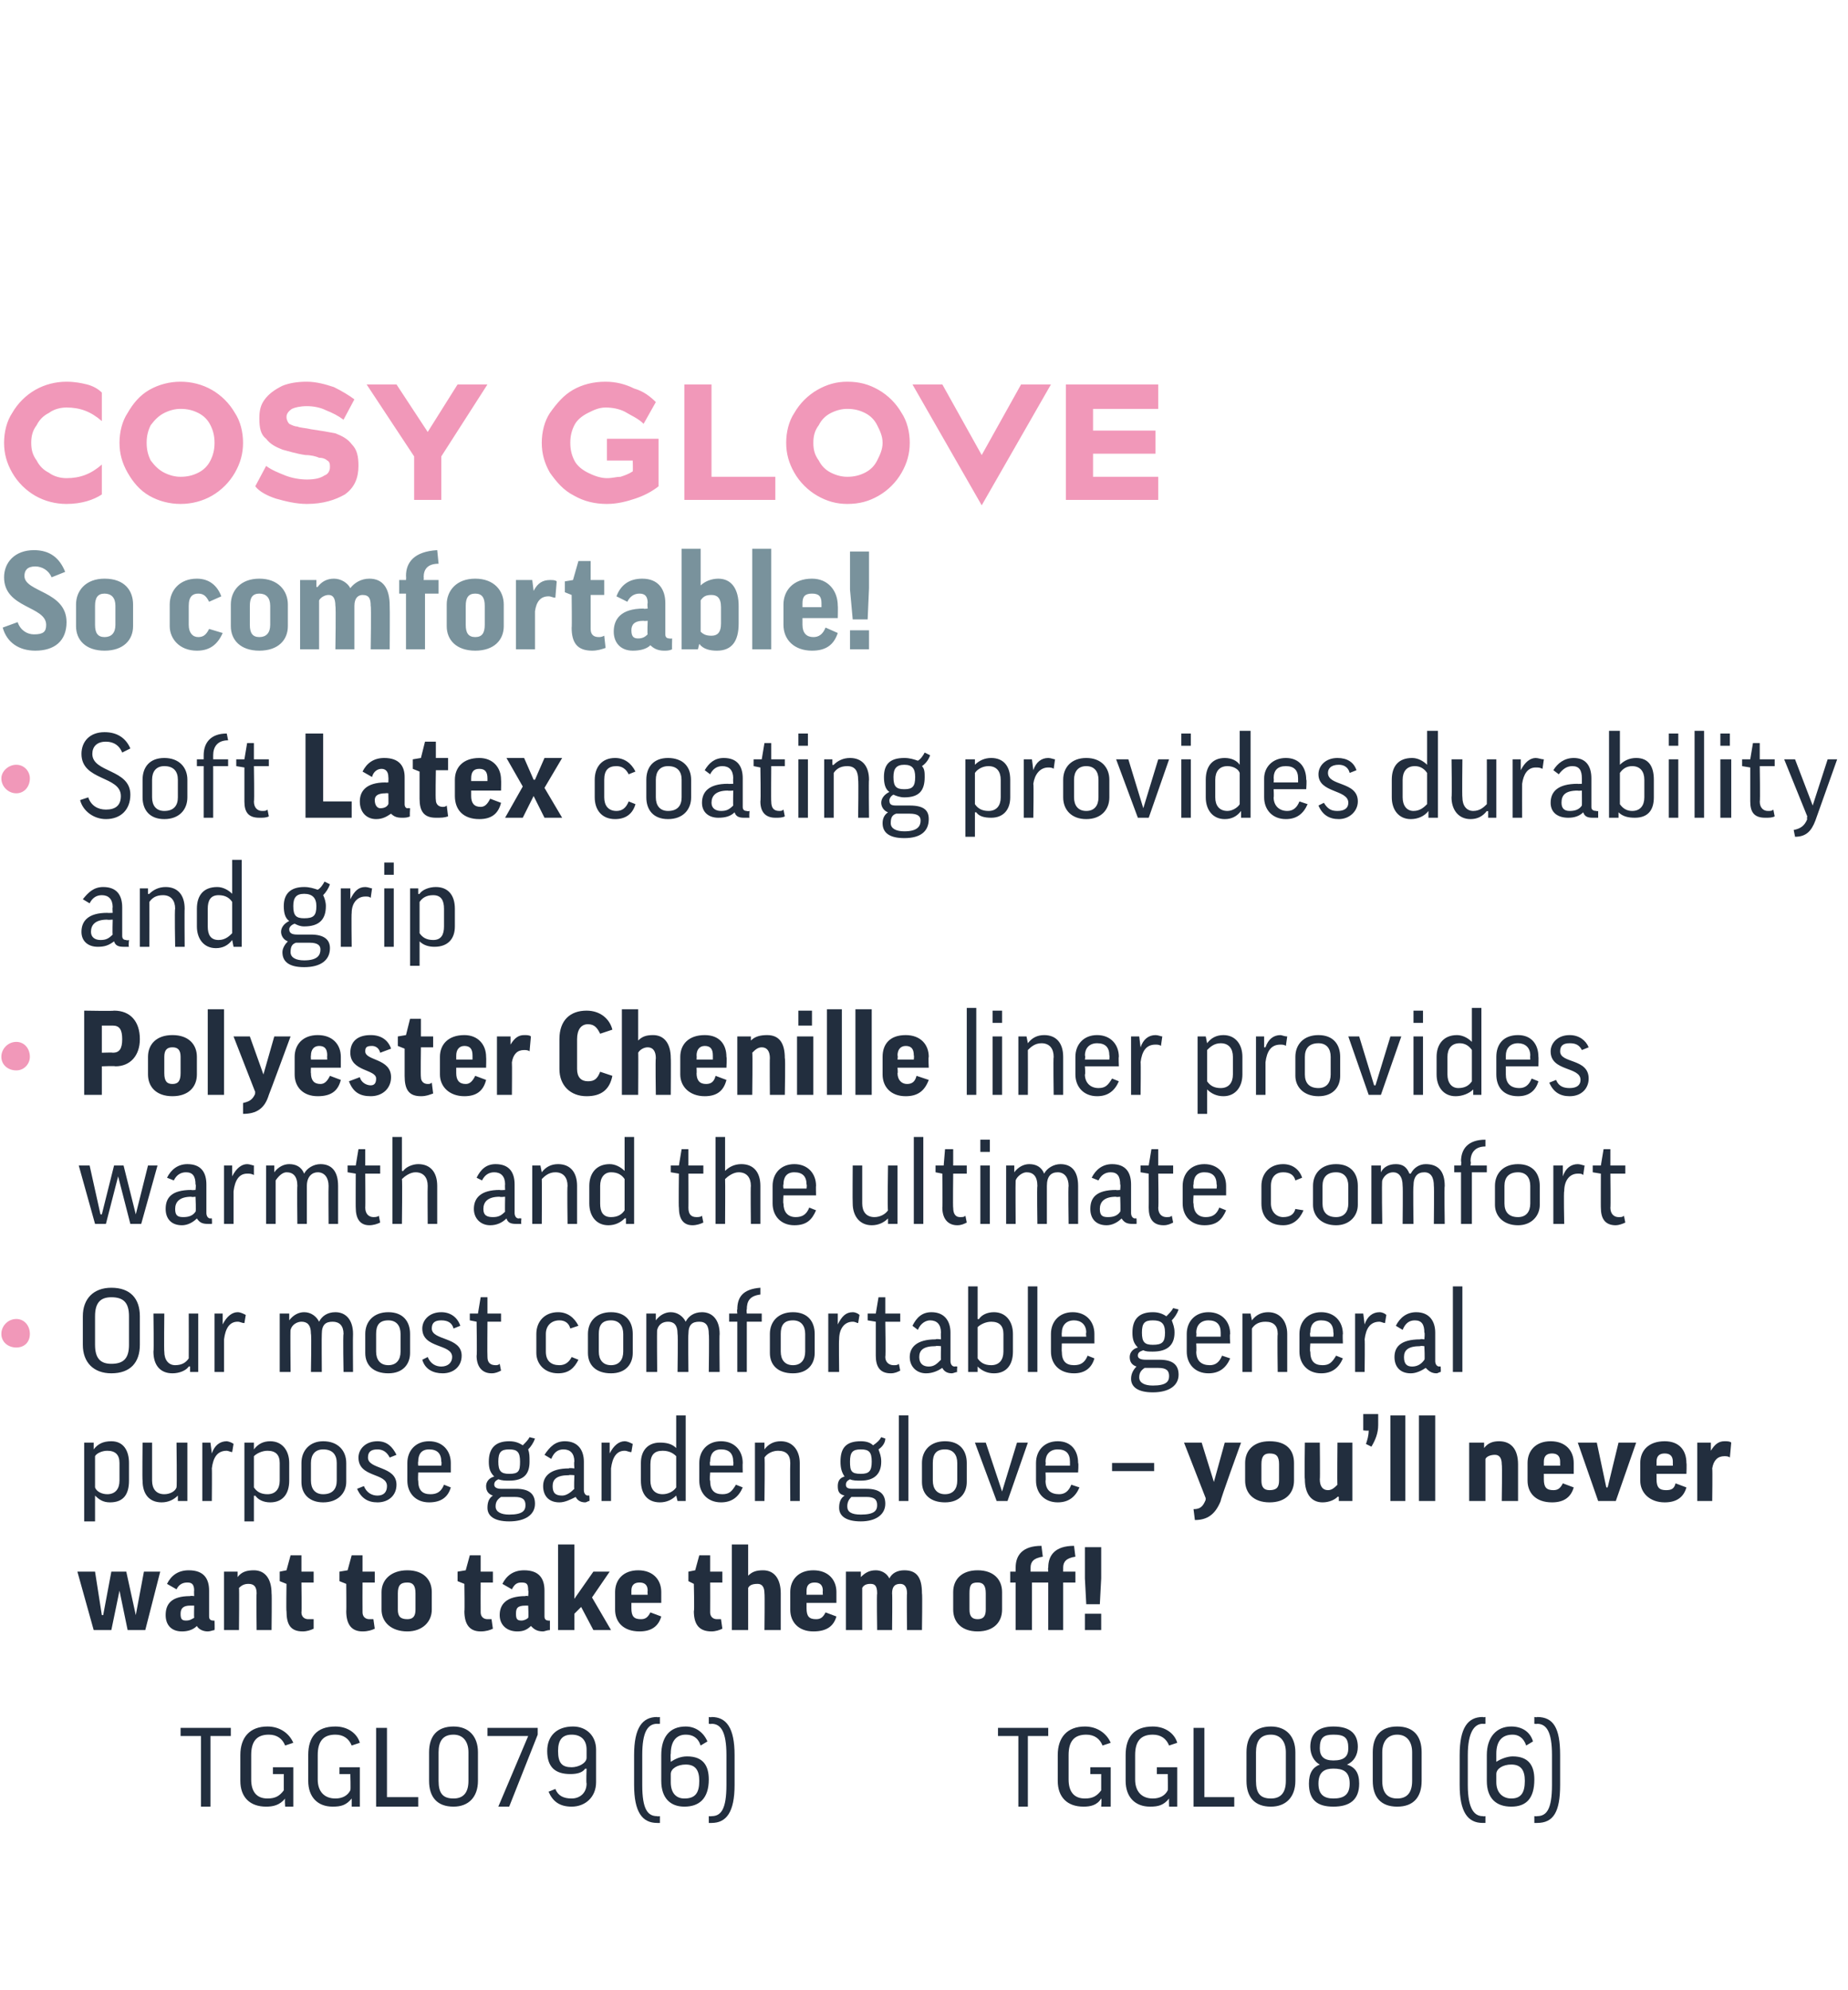
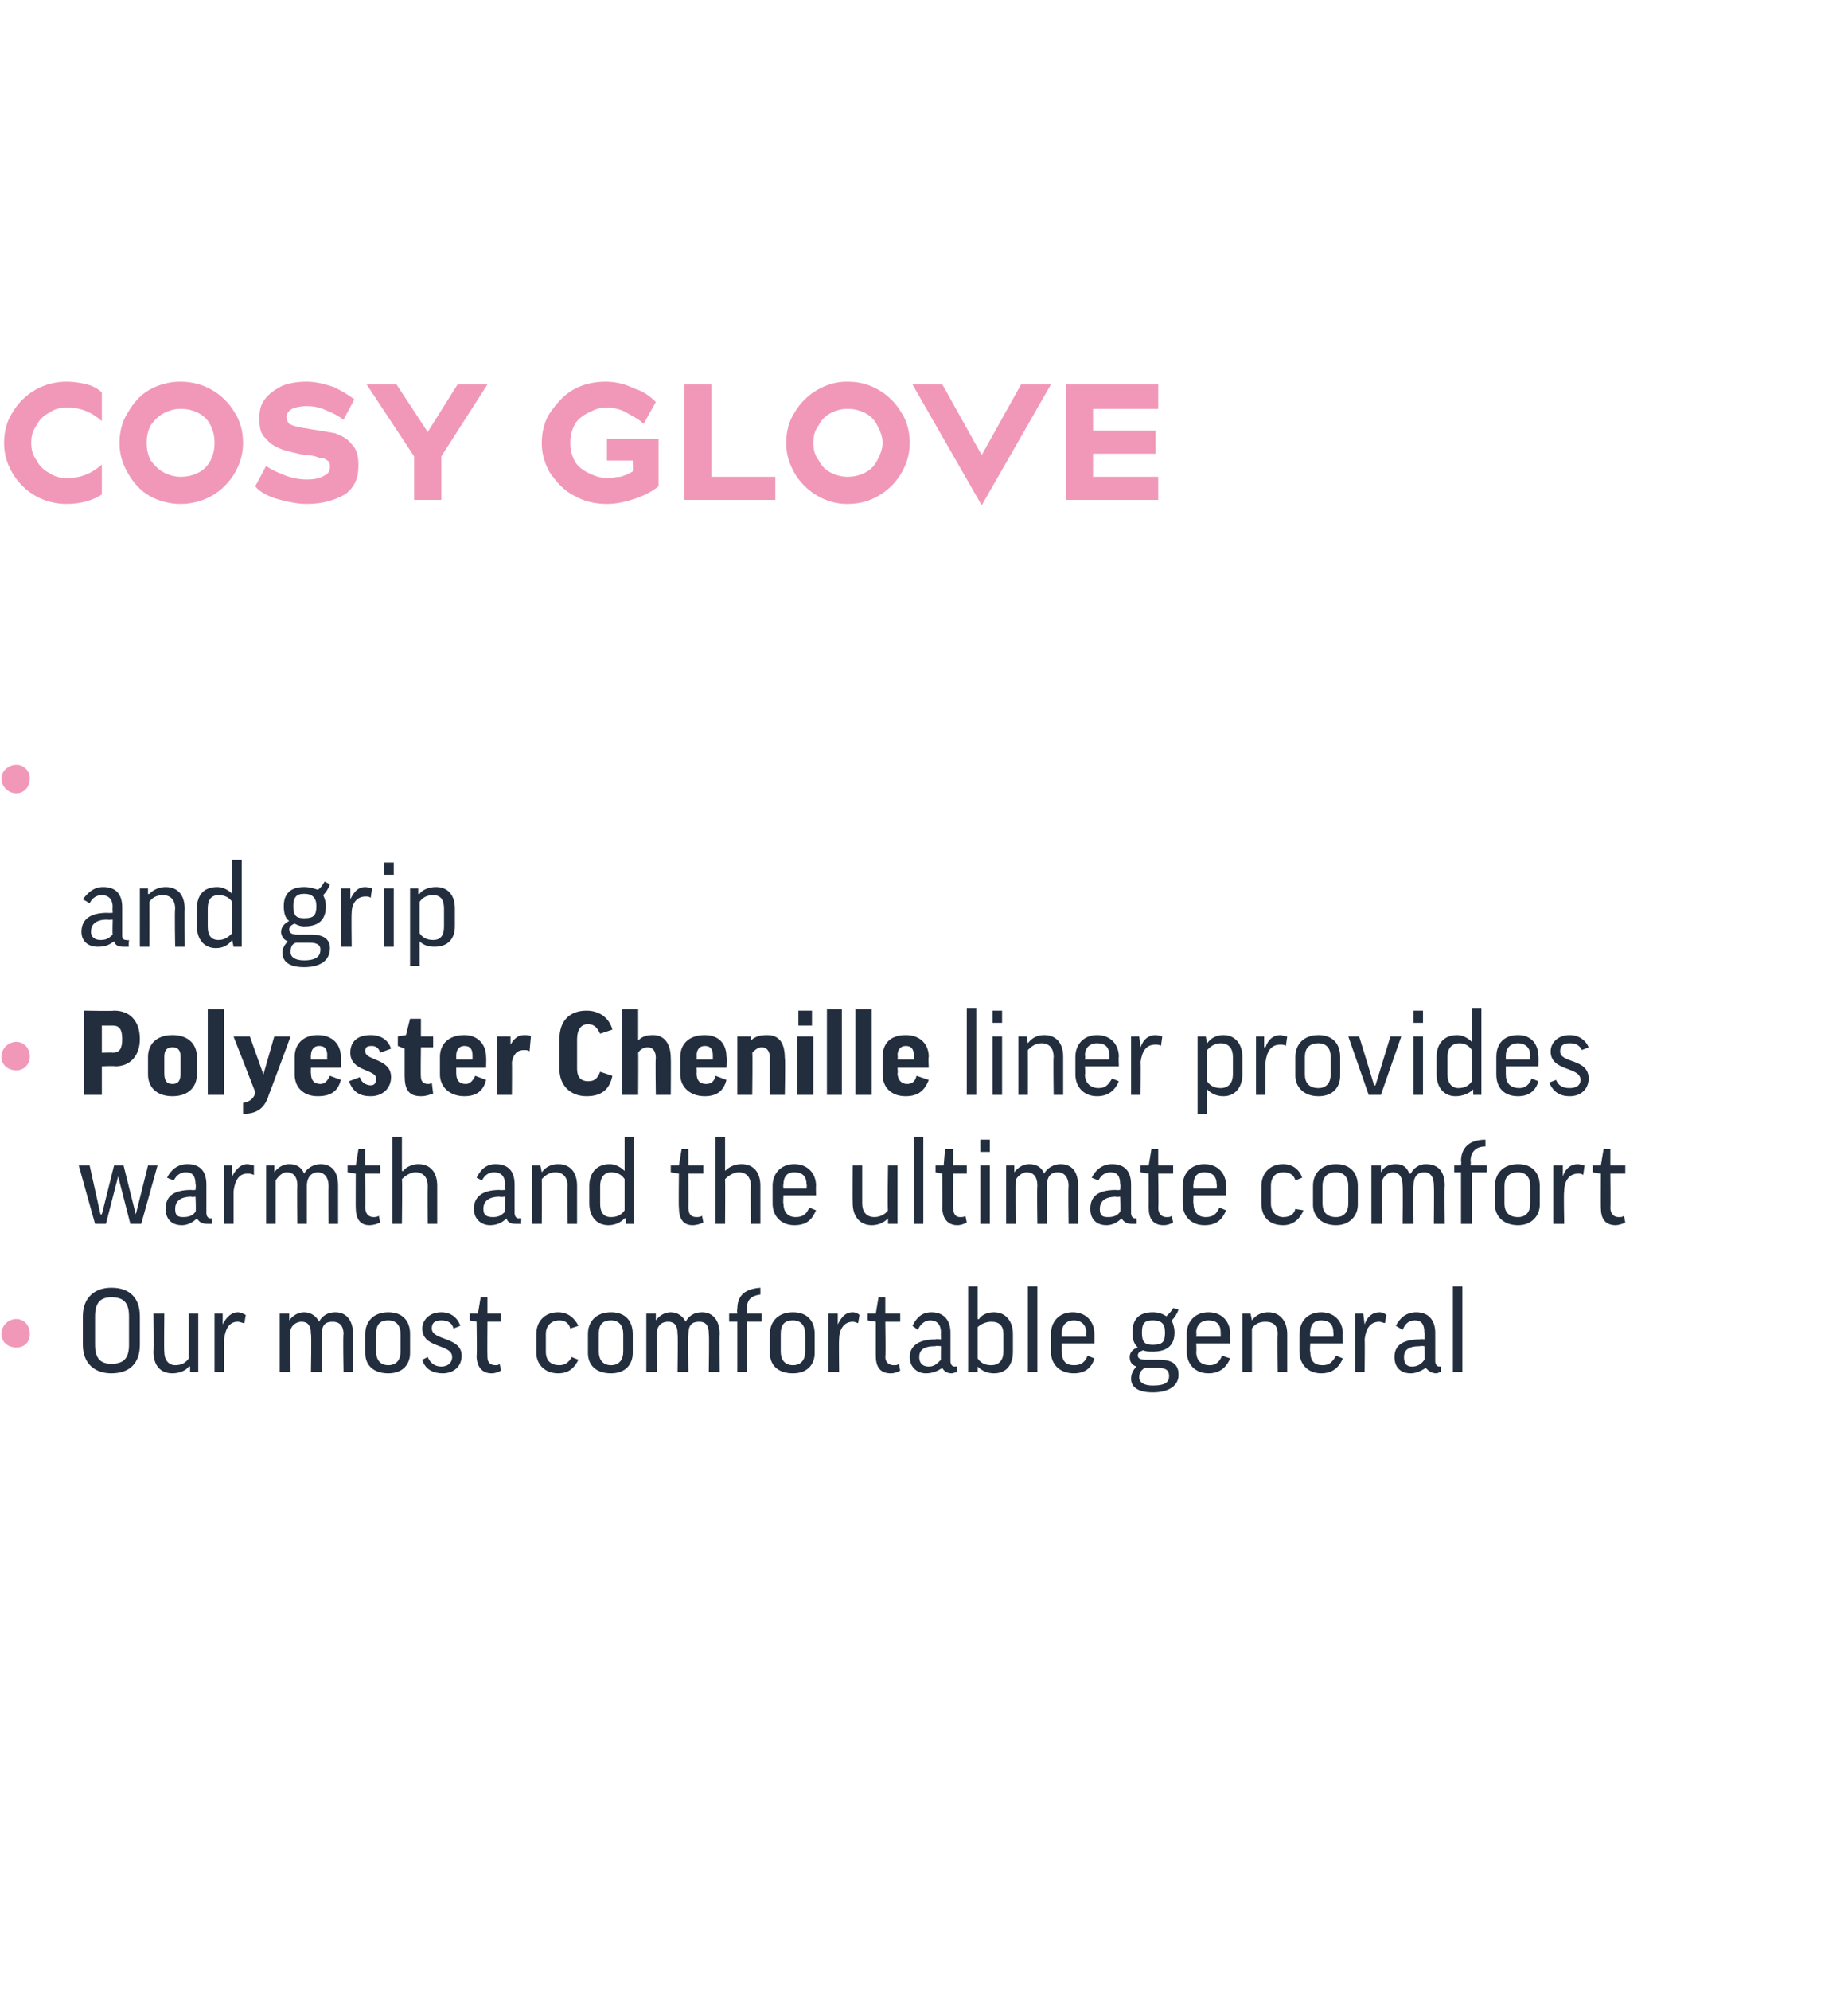
<svg xmlns="http://www.w3.org/2000/svg" version="1.1" width="136.1px" height="146.5px" viewBox="0 0 136.1 146.5">
  <desc>COSY GLOVE So comfortable! Soft Latex coating provides durability and grip Polyester Chenille liner provides warmth a...</desc>
  <defs />
  <g id="Polygon134377">
-     <path d="m17 127.2v.6h-1.5v5.2h-.7v-5.2h-1.5v-.6h3.7zm4.6 1.1l-.6.2c-.2-.5-.6-.8-1.2-.8c-.9 0-1.3.5-1.3 1.5v1.8c0 .9.4 1.4 1.2 1.4c.6 0 .9-.2 1.2-.6v-1.2h-.8v-.5h1.5v2.9h-.6s-.04-.57 0-.6c-.4.5-.9.6-1.4.6c-1.2 0-1.9-.7-1.9-1.9v-1.9c0-1.3.7-2.1 2-2.1c.9 0 1.6.5 1.9 1.2zm4.9 0l-.6.2c-.2-.5-.6-.8-1.2-.8c-.9 0-1.3.5-1.3 1.5v1.8c0 .9.5 1.4 1.3 1.4c.5 0 .9-.2 1.1-.6c.04-.03 0-1.2 0-1.2h-.8v-.5h1.5v2.9h-.6v-.6c-.4.5-.8.6-1.4.6c-1.1 0-1.8-.7-1.8-1.9v-1.9c0-1.3.6-2.1 2-2.1c.9 0 1.6.5 1.8 1.2zm2-1.1v5.1h2.3v.7h-3.1v-5.8h.8zm6.7 3.9c0 1.2-.7 1.9-1.8 1.9c-1.2 0-1.8-.7-1.8-1.9V129c0-1.2.6-1.9 1.8-1.9c1.1 0 1.8.7 1.8 1.9v2.1zm-2.9 0c0 .9.3 1.3 1.1 1.3c.7 0 1.1-.4 1.1-1.3V129c0-.8-.4-1.3-1.1-1.3c-.8 0-1.1.5-1.1 1.3v2.1zm4.4 1.9l2.2-5.2h-3v-.6h3.7v.5l-2.1 5.3h-.8zm5.4-.6c.6 0 1.1-.4 1.1-1.1c-.04-.03 0-1.1 0-1.1c0 0-.05.02-.1 0c-.2.3-.6.4-1.1.4c-1.1 0-1.7-.5-1.7-1.7c0-1.1.7-1.8 1.9-1.8c1 0 1.7.7 1.7 1.7v2.4c0 1.1-.8 1.8-1.8 1.8c-.9 0-1.4-.4-1.7-1.1l.5-.2c.2.5.6.7 1.2.7zm1.1-3v-.6c0-.7-.4-1.1-1.1-1.1c-.7 0-1 .4-1 1.2c0 .9.3 1.2 1 1.2c.5 0 1.1-.3 1.1-.7zm3.5-.2c0-2 .6-2.8 1.7-2.8c0 .04.2 0 .2 0v.5s-.2.02-.2 0c-.7 0-1.1.6-1.1 2.3v2.2c0 1.8.4 2.3 1.1 2.3c0 .03.2 0 .2 0v.5h-.2c-1.1 0-1.7-.8-1.7-2.8v-2.2zm5.4-1l-.5.3c-.2-.6-.6-.8-1.1-.8c-.7 0-1.1.5-1.1 1.4c-.03 0 0 .6 0 .6c0 0-.01.03 0 0c.3-.2.7-.4 1.2-.4c1.2 0 1.6.7 1.6 1.7c0 1.4-.7 2-1.8 2c-1 0-1.7-.6-1.7-1.9v-1.9c0-1.3.6-2.1 1.8-2.1c.7 0 1.3.4 1.6 1.1zm-2.7 2.4v.6c0 .8.4 1.2 1 1.2c.8 0 1.1-.4 1.1-1.3c0-.8-.3-1.2-1-1.2c-.6 0-1.1.3-1.1.7zm4.7.8c0 2-.6 2.8-1.7 2.8h-.2v-.5s.19.02.2 0c.7 0 1.1-.5 1.1-2.3v-2.2c0-1.7-.4-2.3-1.1-2.3c-.01.03-.2 0-.2 0v-.5s.19.04.2 0c1.1 0 1.7.8 1.7 2.8v2.2zm23.1-4.2v.6h-1.5v5.2h-.7v-5.2h-1.5v-.6h3.7zm4.6 1.1l-.6.2c-.2-.5-.6-.8-1.2-.8c-.9 0-1.3.5-1.3 1.5v1.8c0 .9.4 1.4 1.2 1.4c.6 0 .9-.2 1.2-.6v-1.2h-.8v-.5h1.5v2.9h-.7s.05-.57 0-.6c-.3.5-.8.6-1.3.6c-1.2 0-1.9-.7-1.9-1.9v-1.9c0-1.3.7-2.1 2-2.1c.9 0 1.6.5 1.9 1.2zm4.9 0l-.6.2c-.2-.5-.6-.8-1.2-.8c-.9 0-1.3.5-1.3 1.5v1.8c0 .9.5 1.4 1.3 1.4c.5 0 .9-.2 1.1-.6c.03-.03 0-1.2 0-1.2h-.8v-.5h1.5v2.9h-.6s-.02-.57 0-.6c-.4.5-.8.6-1.4.6c-1.1 0-1.8-.7-1.8-1.9v-1.9c0-1.3.6-2.1 2-2.1c.9 0 1.6.5 1.8 1.2zm2-1.1v5.1h2.2v.7h-3v-5.8h.8zm6.7 3.9c0 1.2-.7 1.9-1.8 1.9c-1.2 0-1.8-.7-1.8-1.9V129c0-1.2.6-1.9 1.8-1.9c1.1 0 1.8.7 1.8 1.9v2.1zm-2.9 0c0 .9.3 1.3 1.1 1.3c.7 0 1.1-.4 1.1-1.3V129c0-.8-.4-1.3-1.1-1.3c-.8 0-1.1.5-1.1 1.3v2.1zm3.9.2c0-.8.3-1.2.8-1.4c-.4-.2-.7-.7-.7-1.3c0-.9.5-1.5 1.7-1.5c1.3 0 1.8.6 1.8 1.5c0 .6-.3 1.1-.8 1.3c.6.2.9.6.9 1.4c0 1.2-.7 1.7-1.9 1.7c-1.2 0-1.8-.5-1.8-1.7zm1.8-1.1c-.6 0-1.1.2-1.1 1.1c0 .8.4 1.1 1.1 1.1c.8 0 1.2-.3 1.2-1.1c0-.9-.5-1.1-1.2-1.1zm-1-1.5c0 .6.3.9 1 .9c.8 0 1.1-.3 1.1-.9c0-.8-.3-1-1.1-1c-.7 0-1 .2-1 1zm7.5 2.4c0 1.2-.6 1.9-1.8 1.9c-1.2 0-1.8-.7-1.8-1.9V129c0-1.2.6-1.9 1.8-1.9c1.2 0 1.8.7 1.8 1.9v2.1zm-2.9 0c0 .9.4 1.3 1.1 1.3c.7 0 1.1-.4 1.1-1.3V129c0-.8-.4-1.3-1.1-1.3c-.7 0-1.1.5-1.1 1.3v2.1zm5.7-1.9c0-2 .6-2.8 1.7-2.8c.03.04.2 0 .2 0v.5s-.17.02-.2 0c-.6 0-1.1.6-1.1 2.3v2.2c0 1.8.5 2.3 1.1 2.3c.03.03.2 0 .2 0v.5h-.2c-1.1 0-1.7-.8-1.7-2.8v-2.2zm5.4-1l-.5.3c-.2-.6-.6-.8-1-.8c-.8 0-1.2.5-1.2 1.4v.6s.01.03 0 0c.3-.2.8-.4 1.2-.4c1.2 0 1.6.7 1.6 1.7c0 1.4-.6 2-1.7 2c-1.1 0-1.8-.6-1.8-1.9v-1.9c0-1.3.7-2.1 1.8-2.1c.8 0 1.4.4 1.6 1.1zm-2.7 2.4v.6c0 .8.5 1.2 1.1 1.2c.7 0 1-.4 1-1.3c0-.8-.3-1.2-1-1.2c-.6 0-1.1.3-1.1.7zm4.7.8c0 2-.5 2.8-1.7 2.8h-.2v-.5s.22.02.2 0c.7 0 1.1-.5 1.1-2.3v-2.2c0-1.7-.4-2.3-1.1-2.3c.02.03-.2 0-.2 0v-.5s.22.04.2 0c1.2 0 1.7.8 1.7 2.8v2.2z" stroke="none" fill="#222e3e" />
-   </g>
+     </g>
  <g id="Polygon134371">
-     <path d="m8.8 117.1l-.6 2.9H6.9l-1.2-4.3h1.3l.5 3.2h.1l.6-3.2h1.1l.7 3.2l.6-3.2h1.2l-1.1 4.3H9.4l-.6-2.9zm3.5-.5c.3-.6.8-1 1.6-1c1.1 0 1.5.6 1.5 1.5v1.9c0 .2.1.3.3.3c0 .02.1 0 .1 0c0 0 .02.68 0 .7c-.1 0-.3.1-.5.1c-.4 0-.7-.2-.8-.4c-.3.3-.7.4-1.1.4c-.8 0-1.2-.5-1.2-1.2c0-.8.4-1.4 1.8-1.4c.04-.04.3 0 .3 0c0 0-.02-.43 0-.4c0-.5-.2-.6-.5-.6c-.3 0-.6.1-.8.5l-.7-.4zm2 2.5c-.02-.04 0-.9 0-.9h-.3c-.5 0-.7.2-.7.6c0 .4.1.5.4.5c.3 0 .4-.1.6-.2zm3.3.9h-1.1v-4.3h1v.4s.03-.05 0 0c.3-.4.7-.5 1.2-.5c.8 0 1.3.6 1.3 1.7c.03-.01 0 2.7 0 2.7h-1.1s-.03-2.69 0-2.7c0-.5-.2-.7-.6-.7c-.3 0-.5.1-.7.3c.03-.01 0 3.1 0 3.1zm5.5-3.5h-.9s.03 2.2 0 2.2c0 .3.2.5.5.5h.4v.7c-.2.1-.5.2-.8.2c-.9 0-1.2-.5-1.2-1.5c-.03.05 0-2 0-2l-.5-.2v-.7l.5-.1l.3-1.1h.8v1.2h.9v.8zm4.5 0h-.9s-.01 2.2 0 2.2c0 .3.2.5.5.5h.3l.1.7c-.2.1-.5.2-.9.2c-.8 0-1.2-.5-1.2-1.5c.02.05 0-2 0-2l-.5-.2v-.7l.6-.1l.3-1.1h.8v1.2h.9v.8zm4.2 2c0 .9-.7 1.6-1.8 1.6c-1.2 0-1.9-.7-1.9-1.6v-1.3c0-.9.7-1.6 1.9-1.6c1.2 0 1.8.7 1.8 1.6v1.3zm-2.5 0c0 .5.2.7.7.7c.4 0 .6-.2.6-.7v-1.2c0-.6-.2-.8-.6-.8c-.5 0-.7.2-.7.8v1.2zm7-2h-.9s-.01 2.2 0 2.2c0 .3.2.5.5.5h.3l.1.7c-.2.1-.5.2-.9.2c-.8 0-1.2-.5-1.2-1.5c.03.05 0-2 0-2l-.5-.2v-.7l.6-.1l.3-1.1h.8v1.2h.9v.8zm.7.1c.3-.6.8-1 1.6-1c1.1 0 1.5.6 1.5 1.5v1.9c0 .2.1.3.3.3c-.03.02.1 0 .1 0v.7c-.2 0-.4.1-.5.1c-.5 0-.7-.2-.9-.4c-.3.3-.6.4-1 .4c-.8 0-1.3-.5-1.3-1.2c0-.8.5-1.4 1.9-1.4c0-.04.2 0 .2 0c0 0 .04-.43 0-.4c0-.5-.1-.6-.5-.6c-.3 0-.5.1-.7.5l-.7-.4zm1.9 2.5c.04-.04 0-.9 0-.9h-.2c-.6 0-.7.2-.7.6c0 .4.1.5.4.5c.2 0 .4-.1.5-.2zm3.4-5.4v4l1.4-2h1.2l-1.3 1.9L45 120h-1.3l-.9-1.7l-.5.5v1.2h-1.2v-6.3h1.2zm4.2 4.3v.4c0 .6.2.8.7.8c.3 0 .5-.1.7-.5l.8.3c-.2.7-.7 1.1-1.6 1.1c-1.2 0-1.8-.7-1.8-1.6v-1.3c0-.9.6-1.6 1.7-1.6c1.1 0 1.7.7 1.7 1.6v.8h-2.2zm0-.6h1.2s-.02-.28 0-.3c0-.4-.2-.6-.6-.6c-.4 0-.6.2-.6.6v.3zm6.7-.9h-.9s.01 2.2 0 2.2c0 .3.2.5.5.5h.3l.1.7c-.2.1-.5.2-.8.2c-.9 0-1.3-.5-1.3-1.5c.05.05 0-2 0-2l-.4-.2v-.7l.5-.1l.3-1.1h.8v1.2h.9v.8zm1.9 3.5h-1.2v-6.3h1.2v2.3c.3-.3.6-.4 1.1-.4c.8 0 1.3.6 1.3 1.7v2.7h-1.2s.03-2.69 0-2.7c0-.5-.2-.7-.5-.7c-.4 0-.6.1-.7.3v3.1zm4.3-2v.4c0 .6.2.8.7.8c.3 0 .5-.1.7-.5l.8.3c-.2.7-.7 1.1-1.7 1.1c-1.1 0-1.7-.7-1.7-1.6v-1.3c0-.9.6-1.6 1.7-1.6c1.1 0 1.7.7 1.7 1.6v.8h-2.2zm0-.6h1.2s-.02-.28 0-.3c0-.4-.2-.6-.6-.6c-.4 0-.6.2-.6.6v.3zm6.3 2.6h-1.1s-.04-2.7 0-2.7c0-.6-.2-.7-.5-.7c-.3 0-.5.1-.6.3v3.1h-1.2v-4.3h1.1v.4s-.01 0 0 0c.3-.3.6-.5 1.1-.5c.4 0 .8.2 1 .6c.2-.4.6-.6 1.1-.6c.9 0 1.3.5 1.3 1.7c.04-.01 0 2.7 0 2.7h-1.1s-.03-2.7 0-2.7c0-.5-.2-.7-.5-.7c-.4 0-.6.2-.6.7c.03 0 0 2.7 0 2.7zm8.1-1.5c0 .9-.6 1.6-1.8 1.6c-1.2 0-1.8-.7-1.8-1.6v-1.3c0-.9.6-1.6 1.8-1.6c1.2 0 1.8.7 1.8 1.6v1.3zm-2.4 0c0 .5.2.7.6.7c.4 0 .6-.2.6-.7v-1.2c0-.6-.2-.8-.6-.8c-.5 0-.6.2-.6.8v1.2zm7.8-2h-.9v3.5h-1.1v-3.5H76v3.5h-1.2v-3.5h-.4v-.8h.4v-.3c0-.9.5-1.6 1.9-1.6l.1.8c-.7.1-.9.4-.9.8v.3h1.3s-.03-.28 0-.3c0-.9.5-1.6 1.9-1.6l.1.8c-.7.1-.9.4-.9.8v.3h.9v.8zm1.9-2.6v2.3l-.1 1.9h-1l-.1-1.9v-2.3h1.2zm-1.2 4.9h1.2v1.2h-1.2v-1.2z" stroke="none" fill="#222e3e" />
-   </g>
+     </g>
  <g id="Polygon134370">
-     <path d="m7 110.1c-.02.04 0 0 0 0v1.9h-.8v-5.8h.7v.5s.02-.03 0 0c.3-.4.7-.6 1.3-.6c.9 0 1.3.7 1.3 1.6v1.3c0 1-.4 1.6-1.4 1.6c-.5 0-.8-.2-1.1-.5zm0-.6c.1.3.5.5.9.5c.6 0 .9-.4.9-1v-1.3c0-.6-.3-.9-.9-.9c-.4 0-.8.2-.9.4v2.3zm6-3.3h.8v4.3h-.7v-.4s-.02-.02 0 0c-.3.3-.7.5-1.2.5c-.9 0-1.4-.6-1.4-1.6c-.03.01 0-2.8 0-2.8h.7v2.8c0 .6.3 1 .9 1c.4 0 .8-.2.9-.5c.04 0 0-3.3 0-3.3zm4.1.7c-.1 0-.3-.1-.4-.1c-.7 0-1 .5-1.1 1.3c.02-.02 0 2.4 0 2.4h-.7v-4.3h.6l.1.8s-.03 0 0 0c.2-.6.6-.9 1.1-.9c.1 0 .4.1.5.2l-.1.6zm1.7 3.2c-.05.04-.1 0-.1 0v1.9h-.7v-5.8h.7v.5s-.01-.03 0 0c.3-.4.7-.6 1.2-.6c.9 0 1.4.7 1.4 1.6v1.3c0 1-.5 1.6-1.4 1.6c-.5 0-.9-.2-1.1-.5zm-.1-.6c.2.3.5.5 1 .5c.6 0 .9-.4.9-1v-1.3c0-.6-.3-.9-.9-.9c-.4 0-.8.2-1 .4v2.3zm6.8-.4c0 .8-.6 1.5-1.7 1.5c-1 0-1.6-.6-1.6-1.5v-1.4c0-.9.6-1.6 1.6-1.6c1.1 0 1.7.7 1.7 1.6v1.4zm-2.6-.1c0 .6.3 1 .9 1c.7 0 1-.4 1-1v-1.3c0-.6-.3-1-1-1c-.6 0-.9.4-.9 1v1.3zm5.8-1.7c-.2-.4-.5-.6-.9-.6c-.5 0-.7.2-.7.6c0 .9 2.1.6 2.1 2c0 .8-.6 1.3-1.4 1.3c-.7 0-1.2-.3-1.5-1l.5-.2c.2.5.6.7 1 .7c.5 0 .7-.3.7-.7c0-1-2.1-.6-2.1-2.1c0-.6.5-1.2 1.4-1.2c.7 0 1.1.4 1.4 1l-.5.2zm2.1 1.1s-.03.62 0 .6c0 .7.3 1 .9 1c.5 0 .8-.2 1-.7l.5.2c-.2.7-.7 1.1-1.6 1.1c-1 0-1.6-.7-1.6-1.6v-1.3c0-.9.6-1.6 1.6-1.6c1 0 1.6.7 1.6 1.6v.7h-2.4zm0-.5h1.7s.04-.27 0-.3c0-.6-.3-.9-.9-.9c-.6 0-.8.4-.8.9c-.03.04 0 .3 0 .3zm5.9 1c-.2.1-.3.2-.3.4c0 .2.2.3.5.3h1.1c1 0 1.4.4 1.4 1.1c0 .8-.7 1.3-1.9 1.3c-1.1 0-1.6-.4-1.6-1c0-.4.1-.7.4-.9c-.3-.1-.5-.3-.5-.7c0-.3.2-.6.6-.7c-.3-.3-.4-.6-.4-1.1c0-1 .5-1.5 1.5-1.5c.4 0 .7.1 1 .3c.2-.2.4-.4.5-.6l.4.1c-.1.3-.3.6-.5.8c.1.3.1.5.1.9c0 .9-.4 1.4-1.5 1.4c-.3 0-.5 0-.8-.1zm.8-.4c.7 0 .8-.2.8-.9c0-.7-.2-.9-.8-.9c-.6 0-.8.2-.8.9c0 .7.2.9.8.9zm-.6 1.7c-.3.2-.4.4-.4.7c0 .4.4.6 1 .6c1 0 1.2-.3 1.2-.7c0-.4-.2-.6-.8-.6h-1zm3.2-3.1c.4-.6.8-1 1.5-1c1 0 1.4.7 1.4 1.5v2.1c0 .2.1.4.3.4c.02-.02.1 0 .1 0c0 0 .04.41 0 .4c-.1 0-.2.1-.3.1c-.4 0-.6-.2-.7-.4c-.4.2-.8.4-1.2.4c-.8 0-1.2-.5-1.2-1.2c0-.7.5-1.3 1.9-1.3c0-.05.4 0 .4 0c0 0-.04-.5 0-.5c0-.6-.3-.9-.8-.9c-.4 0-.7.2-.9.7l-.5-.3zm2.2 2.5c-.04.05 0-1 0-1c0 0-.4-.04-.4 0c-.9 0-1.2.3-1.2.8c0 .5.2.7.7.7c.3 0 .6-.2.9-.5zm4.2-2.7c-.2 0-.3-.1-.5-.1c-.6 0-.9.5-1 1.3v2.4h-.7v-4.3h.6v.8s.05 0 0 0c.3-.6.7-.9 1.1-.9c.2 0 .4.1.6.2l-.1.6zm3.3-.3c-.04.01 0 0 0 0v-2.4h.7v6.3h-.6l-.1-.4s.01-.03 0 0c-.3.3-.7.5-1.2.5c-.9 0-1.4-.6-1.4-1.6v-1.3c0-.9.5-1.5 1.4-1.5c.5 0 .9.1 1.2.4zm0 .6c-.2-.2-.5-.4-1-.4c-.6 0-.9.3-.9 1v1.2c0 .6.3 1 .9 1c.4 0 .8-.2 1-.5v-2.3zm2.5 1.2s-.05.62 0 .6c0 .7.3 1 .9 1c.5 0 .7-.2 1-.7l.5.2c-.3.7-.8 1.1-1.6 1.1c-1 0-1.6-.7-1.6-1.6v-1.3c0-.9.6-1.6 1.6-1.6c1 0 1.6.7 1.6 1.6c-.02 0 0 .7 0 .7h-2.4zm0-.5h1.7s.03-.27 0-.3c0-.6-.3-.9-.9-.9c-.6 0-.8.4-.8.9c-.05.04 0 .3 0 .3zm4 2.6h-.7v-4.3h.7v.5s0-.03 0 0c.3-.4.7-.6 1.2-.6c.9 0 1.4.7 1.4 1.6v2.8h-.7s-.02-2.76 0-2.8c0-.6-.3-.9-.9-.9c-.4 0-.8.2-1 .5c.04-.05 0 3.2 0 3.2zm6.3-1.6c-.2.1-.3.2-.3.4c0 .2.1.3.5.3h1c1 0 1.4.4 1.4 1.1c0 .8-.7 1.3-1.8 1.3c-1.1 0-1.6-.4-1.6-1c0-.4.1-.7.4-.9c-.4-.1-.5-.3-.5-.7c0-.3.1-.6.5-.7c-.2-.3-.3-.6-.3-1.1c0-1 .4-1.5 1.5-1.5c.4 0 .7.1.9.3c.3-.2.5-.4.6-.6l.3.1c0 .3-.2.6-.5.8c.1.3.2.5.2.9c0 .9-.5 1.4-1.5 1.4c-.3 0-.6 0-.8-.1zm.8-.4c.6 0 .8-.2.8-.9c0-.7-.2-.9-.8-.9c-.6 0-.8.2-.8.9c0 .7.1.9.8.9zm-.7 1.7c-.2.2-.3.4-.3.7c0 .4.3.6 1 .6c1 0 1.2-.3 1.2-.7c0-.4-.2-.6-.8-.6h-1.1zm4.2-6v6.3h-.7v-6.3h.7zm4.3 4.9c0 .8-.5 1.5-1.6 1.5c-1.1 0-1.7-.6-1.7-1.5v-1.4c0-.9.6-1.6 1.7-1.6c1.1 0 1.6.7 1.6 1.6v1.4zm-2.5-.1c0 .6.3 1 .9 1c.6 0 .9-.4.9-1v-1.3c0-.6-.3-1-.9-1c-.7 0-.9.4-.9 1v1.3zm5.5 1.5h-.8l-1.6-4.3h.8l1.2 3.6l1.1-3.6h.8l-1.5 4.3zm2.8-2.1s.03.62 0 .6c0 .7.4 1 1 1c.4 0 .7-.2.9-.7l.6.2c-.3.7-.8 1.1-1.6 1.1c-1 0-1.6-.7-1.6-1.6v-1.3c0-.9.6-1.6 1.6-1.6c1 0 1.5.7 1.5 1.6c.05 0 0 .7 0 .7H77zm0-.5h1.8v-.3c0-.6-.3-.9-.9-.9c-.6 0-.9.4-.9.9c.03.04 0 .3 0 .3zm4.9-.2h3.1v.6h-3.1v-.6zm8 2.8c-.4 1-1 1.4-1.9 1.4l-.1-.8c.5 0 .7-.2.9-.7c-.02.04 0-.1 0-.1l-1.6-4.1h1.3l.9 2.9l.8-2.9h1.2s-1.55 4.27-1.5 4.3zm5.4-1.5c0 .9-.6 1.6-1.8 1.6c-1.2 0-1.8-.7-1.8-1.6v-1.3c0-.9.6-1.6 1.8-1.6c1.3 0 1.8.7 1.8 1.6v1.3zm-2.4 0c0 .5.2.7.6.7c.5 0 .7-.2.7-.7v-1.2c0-.6-.2-.8-.7-.8c-.4 0-.6.2-.6.8v1.2zm5.6-2.8h1.1v4.3h-1v-.3s-.05-.05-.1 0c-.2.2-.6.4-1.1.4c-.8 0-1.3-.6-1.3-1.7c-.04.01 0-2.7 0-2.7h1.1s.03 2.72 0 2.7c0 .5.2.8.6.8c.3 0 .5-.2.7-.4c-.03.04 0-3.1 0-3.1zm1.9-2.1h1.1v.8c0 .6-.2 1.1-.5 1.6l-.4-.2c.1-.3.2-.6.2-1c.01.05-.4 0-.4 0v-1.2zm3.1.1v6.3h-1.1v-6.3h1.1zm2.2 0v6.3h-1.2v-6.3h1.2zm3.7 6.3h-1.2v-4.3h1.1v.4s0-.05 0 0c.3-.4.7-.5 1.1-.5c.9 0 1.4.6 1.4 1.7v2.7h-1.2s.04-2.69 0-2.7c0-.5-.2-.7-.5-.7c-.3 0-.6.1-.7.3v3.1zm4.3-2v.4c0 .6.2.8.7.8c.3 0 .5-.1.7-.5l.8.3c-.2.7-.7 1.1-1.6 1.1c-1.2 0-1.8-.7-1.8-1.6v-1.3c0-.9.6-1.6 1.7-1.6c1.1 0 1.7.7 1.7 1.6v.8h-2.2zm0-.6h1.2v-.3c0-.4-.2-.6-.6-.6c-.4 0-.6.2-.6.6v.3zm5.3 2.6h-1.3l-1.5-4.3h1.4l.7 3.3h.1l.8-3.3h1.3l-1.5 4.3zm3-2v.4c0 .6.2.8.7.8c.4 0 .6-.1.7-.5l.8.3c-.2.7-.7 1.1-1.6 1.1c-1.1 0-1.8-.7-1.8-1.6v-1.3c0-.9.6-1.6 1.8-1.6c1.1 0 1.6.7 1.6 1.6c.03.05 0 .8 0 .8H122zm0-.6h1.2v-.3c0-.4-.2-.6-.6-.6c-.4 0-.6.2-.6.6v.3zm5.4-.6c-.1-.1-.3-.1-.4-.1c-.5 0-.8.3-.9.9c.03.04 0 2.4 0 2.4H125v-4.3h1v.6s.03.03 0 0c.3-.5.6-.7 1-.7c.2 0 .4 0 .5.1l-.1 1.1z" stroke="none" fill="#222e3e" />
-   </g>
+     </g>
  <g id="Polygon134369">
    <path d="m10.3 96.9v2.1c0 1.3-.7 2.1-2.1 2.1c-1.3 0-2.1-.8-2.1-2.1v-2.1c0-1.3.8-2.1 2.1-2.1c1.4 0 2.1.8 2.1 2.1zm-.8 0c0-1-.4-1.4-1.3-1.4c-.8 0-1.2.4-1.2 1.4v2.1c0 1 .4 1.4 1.2 1.4c.9 0 1.3-.4 1.3-1.4v-2.1zm4.4-.2h.7v4.3h-.6v-.4s-.05-.02-.1 0c-.2.3-.7.5-1.2.5c-.9 0-1.4-.6-1.4-1.6c.04.01 0-2.8 0-2.8h.8s-.03 2.81 0 2.8c0 .6.3 1 .8 1c.5 0 .8-.2 1-.5c.01 0 0-3.3 0-3.3zm4.1.7c-.2 0-.3-.1-.5-.1c-.6 0-.9.5-1 1.3v2.4h-.7v-4.3h.6v.8s.04 0 0 0c.3-.6.7-.9 1.1-.9c.2 0 .4.1.6.2l-.1.6zm5.7 3.6h-.8s.05-2.76 0-2.8c0-.7-.3-.9-.7-.9c-.3 0-.7.2-.8.6c-.03-.04 0 3.1 0 3.1h-.8v-4.3h.7v.5s.01.02 0 0c.3-.4.7-.6 1.1-.6c.5 0 .9.3 1.1.7c.2-.4.6-.7 1.2-.7c.8 0 1.3.6 1.3 1.6c-.02.03 0 2.8 0 2.8h-.7s-.05-2.76 0-2.8c0-.6-.3-.9-.8-.9c-.5 0-.8.2-.8.9c-.02.03 0 2.8 0 2.8zm6.5-1.4c0 .8-.5 1.5-1.6 1.5c-1.1 0-1.7-.6-1.7-1.5v-1.4c0-.9.6-1.6 1.7-1.6c1.1 0 1.6.7 1.6 1.6v1.4zm-2.5-.1c0 .6.3 1 .9 1c.6 0 .9-.4.9-1v-1.3c0-.6-.3-1-.9-1c-.7 0-.9.4-.9 1v1.3zm5.7-1.7c-.1-.4-.4-.6-.9-.6c-.5 0-.7.2-.7.6c0 .9 2.2.6 2.2 2c0 .8-.6 1.3-1.4 1.3c-.7 0-1.3-.3-1.5-1l.4-.2c.2.5.6.7 1 .7c.5 0 .8-.3.8-.7c0-1-2.2-.6-2.2-2.1c0-.6.5-1.2 1.4-1.2c.7 0 1.2.4 1.4 1l-.5.2zm3.5-.5h-1s-.02 2.56 0 2.6c0 .4.2.6.6.6c.1 0 .2 0 .3-.1l.1.5c-.2.1-.4.2-.7.2c-.7 0-1.1-.5-1.1-1.3c.04.03 0-2.5 0-2.5l-.5-.1v-.5h.6l.2-1.2h.5v1.2h1v.6zm5.1.5c-.1-.4-.4-.6-.8-.6c-.6 0-1 .4-1 1v1.3c0 .7.4 1 1 1c.4 0 .7-.2.9-.6l.5.2c-.3.6-.7 1-1.5 1c-1 0-1.6-.7-1.6-1.5v-1.4c0-.9.6-1.6 1.6-1.6c.7 0 1.2.4 1.5 1l-.6.2zm4.6 1.8c0 .8-.5 1.5-1.6 1.5c-1.1 0-1.7-.6-1.7-1.5v-1.4c0-.9.6-1.6 1.7-1.6c1.1 0 1.6.7 1.6 1.6v1.4zm-2.5-.1c0 .6.3 1 .9 1c.6 0 .9-.4.9-1v-1.3c0-.6-.3-1-.9-1c-.7 0-.9.4-.9 1v1.3zm6.6 1.5h-.8s.04-2.76 0-2.8c0-.7-.3-.9-.7-.9c-.4 0-.7.2-.8.6c-.03-.04 0 3.1 0 3.1h-.8v-4.3h.7v.5s0 .02 0 0c.3-.4.7-.6 1.1-.6c.5 0 .9.3 1.1.7c.2-.4.6-.7 1.2-.7c.8 0 1.3.6 1.3 1.6c-.03.03 0 2.8 0 2.8h-.8s.04-2.76 0-2.8c0-.6-.2-.9-.7-.9c-.5 0-.8.2-.8.9c-.03.03 0 2.8 0 2.8zm5.4-3.7H55v3.7h-.7v-3.7h-.6v-.6h.6s-.04-.31 0-.3c0-.9.4-1.5 1.7-1.6v.5c-.8.1-1 .5-1 1.1c-.04 0 0 .3 0 .3h1.1v.6zm3.9 2.3c0 .8-.5 1.5-1.6 1.5c-1.1 0-1.7-.6-1.7-1.5v-1.4c0-.9.6-1.6 1.7-1.6c1.1 0 1.6.7 1.6 1.6v1.4zm-2.5-.1c0 .6.3 1 .9 1c.6 0 .9-.4.9-1v-1.3c0-.6-.3-1-.9-1c-.7 0-.9.4-.9 1v1.3zm5.7-2.1c-.1 0-.2-.1-.4-.1c-.6 0-1 .5-1 1.3c-.03-.02 0 2.4 0 2.4h-.8v-4.3h.7v.8s.02 0 0 0c.3-.6.6-.9 1.1-.9c.2 0 .4.1.5.2l-.1.6zm3.1-.1h-1.1s.04 2.56 0 2.6c0 .4.3.6.6.6c.2 0 .3 0 .4-.1l.1.5c-.2.1-.4.2-.7.2c-.8 0-1.1-.5-1.1-1.3v-2.5l-.6-.1v-.5h.6l.2-1.2h.5v1.2h1.1v.6zm.9.3c.3-.6.7-1 1.4-1c1 0 1.4.7 1.4 1.5v2.1c0 .2.1.4.3.4c.05-.02.2 0 .2 0c0 0-.04.41 0 .4c-.1 0-.3.1-.4.1c-.4 0-.6-.2-.7-.4c-.3.2-.7.4-1.2.4c-.7 0-1.2-.5-1.2-1.2c0-.7.5-1.3 1.9-1.3c.03-.05.4 0 .4 0c0 0-.02-.5 0-.5c0-.6-.3-.9-.8-.9c-.3 0-.7.2-.9.7l-.4-.3zm2.1 2.5c-.02.05 0-1 0-1c0 0-.37-.04-.4 0c-.9 0-1.2.3-1.2.8c0 .5.3.7.7.7c.4 0 .6-.2.9-.5zm2.7.5c.01-.01 0 0 0 0v.4h-.7v-6.3h.7v2.4s.06.03.1 0c.2-.3.6-.5 1.1-.5c.9 0 1.4.7 1.4 1.6v1.3c0 1-.5 1.6-1.4 1.6c-.5 0-.9-.2-1.2-.5zm0-.6c.2.3.5.5 1 .5c.6 0 .9-.4.9-1v-1.3c0-.6-.3-.9-.9-.9c-.4 0-.8.2-1 .4v2.3zm4.4-5.3v6.3h-.7v-6.3h.7zm1.8 4.2s-.02.62 0 .6c0 .7.3 1 .9 1c.5 0 .8-.2 1-.7l.5.2c-.2.7-.7 1.1-1.5 1.1c-1.1 0-1.7-.7-1.7-1.6v-1.3c0-.9.6-1.6 1.6-1.6c1 0 1.6.7 1.6 1.6v.7h-2.4zm0-.5h1.8s-.04-.27 0-.3c0-.6-.4-.9-.9-.9c-.6 0-.9.4-.9.9c-.02.04 0 .3 0 .3zm6 1c-.3.1-.4.2-.4.4c0 .2.2.3.6.3h1c1 0 1.4.4 1.4 1.1c0 .8-.7 1.3-1.9 1.3c-1.1 0-1.6-.4-1.6-1c0-.4.2-.7.4-.9c-.3-.1-.5-.3-.5-.7c0-.3.2-.6.6-.7c-.3-.3-.4-.6-.4-1.1c0-1 .5-1.5 1.5-1.5c.4 0 .7.1 1 .3c.2-.2.4-.4.5-.6l.4.1c-.1.3-.3.6-.5.8c.1.3.2.5.2.9c0 .9-.5 1.4-1.6 1.4c-.3 0-.5 0-.7-.1zm.7-.4c.7 0 .9-.2.9-.9c0-.7-.3-.9-.9-.9c-.6 0-.8.2-.8.9c0 .7.2.9.8.9zm-.6 1.7c-.3.2-.4.4-.4.7c0 .4.4.6 1 .6c1 0 1.2-.3 1.2-.7c0-.4-.2-.6-.8-.6h-1zm3.8-1.8s.03.62 0 .6c0 .7.4 1 1 1c.4 0 .7-.2.9-.7l.6.2c-.3.7-.8 1.1-1.6 1.1c-1 0-1.6-.7-1.6-1.6v-1.3c0-.9.6-1.6 1.6-1.6c1 0 1.6.7 1.6 1.6c-.05 0 0 .7 0 .7h-2.5zm0-.5h1.8v-.3c0-.6-.3-.9-.9-.9c-.6 0-.9.4-.9.9c.03.04 0 .3 0 .3zm4.1 2.6h-.7v-4.3h.6l.1.5s-.03-.03 0 0c.3-.4.7-.6 1.2-.6c.9 0 1.4.7 1.4 1.6v2.8h-.7s-.04-2.76 0-2.8c0-.6-.3-.9-.9-.9c-.5 0-.8.2-1 .5v3.2zm4.3-2.1s-.05.62 0 .6c0 .7.3 1 .9 1c.5 0 .7-.2 1-.7l.5.2c-.3.7-.8 1.1-1.6 1.1c-1 0-1.6-.7-1.6-1.6v-1.3c0-.9.6-1.6 1.6-1.6c1 0 1.6.7 1.6 1.6c-.03 0 0 .7 0 .7h-2.4zm0-.5h1.7s.03-.27 0-.3c0-.6-.3-.9-.9-.9c-.6 0-.8.4-.8.9c-.05.04 0 .3 0 .3zm5.5-1c-.1 0-.3-.1-.4-.1c-.7 0-1 .5-1.1 1.3c.03-.02 0 2.4 0 2.4h-.7v-4.3h.6l.1.8s-.02 0 0 0c.2-.6.6-.9 1.1-.9c.2 0 .4.1.5.2l-.1.6zm.8.2c.3-.6.8-1 1.5-1c1 0 1.4.7 1.4 1.5v2.1c0 .2.1.4.3.4c.01-.02.1 0 .1 0c0 0 .03.41 0 .4c-.1 0-.2.1-.3.1c-.4 0-.6-.2-.8-.4c-.3.2-.7.4-1.1.4c-.8 0-1.2-.5-1.2-1.2c0-.7.4-1.3 1.9-1.3c-.01-.05.3 0 .3 0c0 0 .05-.5 0-.5c0-.6-.2-.9-.7-.9c-.4 0-.7.2-.9.7l-.5-.3zm2.1 2.5c.05.05 0-1 0-1c0 0-.31-.04-.3 0c-.9 0-1.2.3-1.2.8c0 .5.2.7.6.7c.4 0 .7-.2.9-.5zm2.8-5.4v6.3h-.7v-6.3h.7z" stroke="none" fill="#222e3e" />
  </g>
  <g id="Polygon134368">
    <path d="m1.2 97.1c.6 0 1 .5 1 1.1c0 .6-.4 1-1 1c-.6 0-1.1-.4-1.1-1c0-.6.5-1.1 1.1-1.1z" stroke="none" fill="#f198b9" />
  </g>
  <g id="Polygon134367">
    <path d="m8.7 86.6l-.9 3.5h-.8l-1.2-4.3h.8l.8 3.6h.1l.9-3.6h.7l.9 3.6l.9-3.6h.7l-1.2 4.3h-.8l-.9-3.5zm3.6.1c.3-.6.8-1 1.5-1c1 0 1.4.6 1.4 1.5v2.1c0 .2.1.4.3.4c.01-.03.1 0 .1 0c0 0 .03.39 0 .4h-.3c-.4 0-.6-.1-.8-.4c-.3.3-.7.5-1.1.5c-.8 0-1.2-.5-1.2-1.2c0-.8.4-1.4 1.9-1.4c-.01.03.3 0 .3 0c0 0 .05-.42 0-.4c0-.6-.2-.9-.7-.9c-.4 0-.7.2-.9.6l-.5-.2zm2.1 2.5c.05.03 0-1.1 0-1.1c0 0-.31.04-.3 0c-.9 0-1.2.4-1.2.9c0 .5.2.6.6.6c.4 0 .7-.1.9-.4zm4.3-2.7c-.2-.1-.3-.1-.5-.1c-.6 0-.9.5-1 1.3v2.4h-.7v-4.3h.6v.8s.03-.01 0 0c.3-.6.7-.9 1.1-.9c.2 0 .4.1.5.1v.7zm3.9 3.6h-.7s-.03-2.78 0-2.8c0-.7-.3-1-.8-1c-.3 0-.6.3-.8.6v3.2h-.7v-4.3h.6v.5s.03.01 0 0c.3-.4.7-.6 1.1-.6c.5 0 .9.2 1.1.7c.2-.4.7-.7 1.2-.7c.8 0 1.3.5 1.3 1.6v2.8h-.7s-.02-2.78 0-2.8c0-.6-.3-1-.8-1c-.4 0-.8.3-.8 1v2.8zm5.4-3.7h-1.1s.02 2.54 0 2.5c0 .5.3.7.6.7c.1 0 .3 0 .4-.1l.1.5c-.2.1-.5.2-.8.2c-.7 0-1-.5-1-1.3c-.01.02 0-2.5 0-2.5l-.6-.1v-.5h.6l.2-1.2h.5v1.2h1.1v.6zm1.6 3.7h-.7v-6.4h.7v2.5s.06.02.1 0c.2-.3.7-.5 1.1-.5c.9 0 1.4.6 1.4 1.6v2.8h-.7s-.02-2.77 0-2.8c0-.6-.3-1-.9-1c-.4 0-.8.3-1 .5c.04.03 0 3.3 0 3.3zm5.5-3.4c.3-.6.7-1 1.4-1c1 0 1.4.6 1.4 1.5v2.1c0 .2.1.4.3.4c.04-.03.2 0 .2 0c0 0-.04.39 0 .4h-.4c-.4 0-.6-.1-.7-.4c-.3.3-.7.5-1.2.5c-.7 0-1.2-.5-1.2-1.2c0-.8.5-1.4 1.9-1.4c.02.03.4 0 .4 0c0 0-.02-.42 0-.4c0-.6-.3-.9-.8-.9c-.4 0-.7.2-.9.6l-.4-.2zm2.1 2.5c-.02.03 0-1.1 0-1.1c0 0-.38.04-.4 0c-.9 0-1.2.4-1.2.9c0 .5.3.6.7.6c.4 0 .6-.1.9-.4zm2.7.9h-.7v-4.3h.6l.1.5s-.03-.04 0 0c.3-.4.7-.6 1.2-.6c.9 0 1.4.6 1.4 1.6v2.8h-.7s-.04-2.77 0-2.8c0-.6-.3-1-.9-1c-.5 0-.8.3-1 .5c.02.03 0 3.3 0 3.3zm6.1-3.9c-.01-.01 0 0 0 0v-2.5h.7v6.4h-.6v-.4s-.06-.04-.1 0c-.3.3-.7.5-1.2.5c-.9 0-1.4-.7-1.4-1.6v-1.3c0-.9.5-1.6 1.5-1.6c.4 0 .8.2 1.1.5zm0 .6c-.2-.3-.5-.5-1-.5c-.5 0-.8.4-.8 1v1.3c0 .6.2 1 .8 1c.5 0 .8-.2 1-.5v-2.3zm5.8-.4h-1.1s.01 2.54 0 2.5c0 .5.2.7.6.7c.1 0 .3 0 .4-.1l.1.5c-.2.1-.5.2-.8.2c-.7 0-1-.5-1-1.3c-.03.02 0-2.5 0-2.5l-.6-.1v-.5h.6l.2-1.2h.5v1.2h1.1v.6zm1.6 3.7h-.7v-6.4h.7v2.5s.04.02 0 0c.3-.3.7-.5 1.2-.5c.9 0 1.4.6 1.4 1.6v2.8h-.7s-.03-2.77 0-2.8c0-.6-.3-1-.9-1c-.4 0-.8.3-1 .5c.02.03 0 3.3 0 3.3zm4.3-2.1s-.04.6 0 .6c0 .6.3 1 .9 1c.5 0 .8-.2 1-.7l.5.2c-.3.7-.7 1.1-1.6 1.1c-1 0-1.6-.7-1.6-1.6v-1.3c0-.9.6-1.6 1.6-1.6c1 0 1.6.7 1.6 1.6c-.02-.02 0 .7 0 .7h-2.4zm0-.5h1.7s.04-.29 0-.3c0-.6-.3-.9-.9-.9c-.6 0-.8.4-.8.9c-.04.03 0 .3 0 .3zm7.7-1.7h.7v4.3h-.7v-.4s-.01-.03 0 0c-.3.3-.7.5-1.2.5c-.9 0-1.4-.7-1.4-1.6c-.02-.01 0-2.8 0-2.8h.7v2.8c0 .6.3 1 .9 1c.4 0 .8-.2 1-.5c-.05-.01 0-3.3 0-3.3zm2.6-2.1v6.4h-.7v-6.4h.7zm3.2 2.7h-1s-.03 2.54 0 2.5c0 .5.2.7.5.7c.2 0 .3 0 .4-.1l.1.5c-.2.1-.4.2-.7.2c-.7 0-1.1-.5-1.1-1.3c.03.02 0-2.5 0-2.5l-.5-.1v-.5h.6l.1-1.2h.6v1.2h1v.6zm1.7-.6v4.3h-.7v-4.3h.7zm0-1.9v.9h-.7v-.9h.7zm4.2 6.2h-.7s-.04-2.78 0-2.8c0-.7-.3-1-.8-1c-.3 0-.7.3-.8.6c-.02.05 0 3.2 0 3.2h-.7v-4.3h.6v.5s.01.01 0 0c.3-.4.7-.6 1.1-.6c.5 0 .9.2 1.1.7c.2-.4.7-.7 1.2-.7c.8 0 1.3.5 1.3 1.6v2.8h-.7s-.04-2.78 0-2.8c0-.6-.3-1-.8-1c-.5 0-.8.3-.8 1v2.8zm3.3-3.4c.3-.6.8-1 1.5-1c1 0 1.4.6 1.4 1.5v2.1c0 .2.1.4.3.4c0-.03.1 0 .1 0c0 0 .02.39 0 .4h-.3c-.4 0-.6-.1-.8-.4c-.3.3-.7.5-1.1.5c-.8 0-1.2-.5-1.2-1.2c0-.8.4-1.4 1.9-1.4c-.02.03.3 0 .3 0c0 0 .04-.42 0-.4c0-.6-.2-.9-.7-.9c-.4 0-.7.2-.9.6l-.5-.2zm2.1 2.5c.04.03 0-1.1 0-1.1c0 0-.32.04-.3 0c-.9 0-1.2.4-1.2.9c0 .5.2.6.6.6c.4 0 .7-.1.9-.4zm3.9-2.8h-1.1s.04 2.54 0 2.5c0 .5.3.7.6.7c.2 0 .3 0 .4-.1l.1.5c-.2.1-.4.2-.7.2c-.8 0-1.1-.5-1.1-1.3c.01.02 0-2.5 0-2.5l-.6-.1v-.5h.6l.2-1.2h.5v1.2h1.1v.6zm1.5 1.6s-.04.6 0 .6c0 .6.3 1 .9 1c.5 0 .8-.2 1-.7l.5.2c-.3.7-.7 1.1-1.6 1.1c-1 0-1.6-.7-1.6-1.6v-1.3c0-.9.6-1.6 1.6-1.6c1 0 1.6.7 1.6 1.6v.7h-2.4zm0-.5h1.7s.04-.29 0-.3c0-.6-.3-.9-.9-.9c-.6 0-.8.4-.8.9c-.04.03 0 .3 0 .3zm7.5-.6c-.1-.4-.4-.6-.9-.6c-.5 0-.9.3-.9 1v1.3c0 .6.4 1 .9 1c.5 0 .8-.2.9-.6l.6.1c-.3.7-.8 1.1-1.5 1.1c-1.1 0-1.6-.7-1.6-1.6v-1.3c0-.9.6-1.6 1.6-1.6c.7 0 1.2.4 1.4 1l-.5.2zm4.6 1.8c0 .8-.6 1.5-1.6 1.5c-1.1 0-1.7-.7-1.7-1.5v-1.4c0-.9.6-1.6 1.7-1.6c1.1 0 1.6.7 1.6 1.6v1.4zm-2.6-.1c0 .6.3 1 1 1c.6 0 .9-.4.9-1v-1.3c0-.6-.3-1-.9-1c-.7 0-1 .4-1 1v1.3zm6.7 1.5h-.8s.03-2.78 0-2.8c0-.7-.3-1-.7-1c-.4 0-.7.3-.8.6c-.05.05 0 3.2 0 3.2h-.8v-4.3h.7v.5s-.02.01 0 0c.2-.4.6-.6 1.1-.6c.5 0 .8.2 1 .7h.1c.2-.4.6-.7 1.1-.7c.9 0 1.4.5 1.4 1.6c-.04.01 0 2.8 0 2.8h-.8s.03-2.78 0-2.8c0-.6-.2-1-.7-1c-.5 0-.8.3-.8 1c-.04.01 0 2.8 0 2.8zm5.4-3.8h-1.1v3.8h-.8v-3.8h-.5v-.5h.5s.04-.33 0-.3c0-.9.5-1.6 1.8-1.6v.5c-.8 0-1.1.5-1.1 1.1c.05-.02 0 .3 0 .3h1.2v.5zm3.9 2.4c0 .8-.6 1.5-1.6 1.5c-1.1 0-1.7-.7-1.7-1.5v-1.4c0-.9.6-1.6 1.7-1.6c1.1 0 1.6.7 1.6 1.6v1.4zm-2.6-.1c0 .6.3 1 1 1c.6 0 .9-.4.9-1v-1.3c0-.6-.3-1-.9-1c-.7 0-1 .4-1 1v1.3zm5.8-2.1c-.1-.1-.2-.1-.4-.1c-.6 0-1 .5-1 1.3c-.05-.04 0 2.4 0 2.4h-.8v-4.3h.7v.8s0-.01 0 0c.2-.6.6-.9 1.1-.9c.2 0 .4.1.5.1l-.1.7zm3.1-.1h-1.1s.03 2.54 0 2.5c0 .5.3.7.6.7c.2 0 .3 0 .4-.1l.1.5c-.2.1-.5.2-.7.2c-.8 0-1.1-.5-1.1-1.3c-.01.02 0-2.5 0-2.5l-.6-.1v-.5h.6l.2-1.2h.5v1.2h1.1v.6z" stroke="none" fill="#222e3e" />
  </g>
  <g id="Polygon134366">
    <path d="m10.3 76.5c0 1.2-.7 2-1.8 2c-.02-.04-1 0-1 0v2.1H6.2v-6.2s2.19.04 2.2 0c1.2 0 1.9.8 1.9 2.1zm-2.8 1s.85-.03.8 0c.5 0 .7-.3.7-1c0-.7-.2-1-.7-1h-.8v2zm7 1.6c0 .9-.6 1.6-1.8 1.6c-1.2 0-1.8-.7-1.8-1.6v-1.3c0-.9.6-1.6 1.8-1.6c1.2 0 1.8.7 1.8 1.6v1.3zm-2.4-.1c0 .6.2.8.6.8c.4 0 .6-.2.6-.8v-1.2c0-.5-.2-.7-.6-.7c-.4 0-.6.2-.6.7v1.2zm4.4-4.7v6.3h-1.2v-6.3h1.2zm3.3 6.3c-.3 1-.9 1.4-1.9 1.4v-.8c.4-.1.7-.2.9-.7c-.04.02 0-.1 0-.1l-1.6-4.1h1.2l1 2.8l.8-2.8h1.2s-1.57 4.26-1.6 4.3zm3.1-2s-.02.42 0 .4c0 .5.2.8.7.8c.3 0 .5-.2.7-.6l.8.3c-.2.8-.7 1.2-1.7 1.2c-1.1 0-1.7-.7-1.7-1.6v-1.3c0-.9.6-1.6 1.7-1.6c1.1 0 1.7.7 1.7 1.6v.8h-2.2zm0-.6h1.2s-.02-.3 0-.3c0-.5-.2-.7-.6-.7c-.4 0-.6.3-.6.7c-.02.01 0 .3 0 .3zm5.1-.5c-.1-.4-.4-.5-.6-.5c-.4 0-.5.1-.5.4c0 .7 1.9.5 1.9 1.9c0 .8-.6 1.4-1.5 1.4c-.8 0-1.3-.3-1.6-1.1l.8-.3c.1.4.5.6.8.6c.3 0 .4-.2.4-.5c0-.7-1.9-.5-1.9-1.9c0-.8.5-1.3 1.5-1.3c.8 0 1.3.4 1.5 1l-.8.3zm3.9-.4h-.9s-.03 2.18 0 2.2c0 .3.2.5.5.5c.1 0 .2 0 .3-.1l.1.8c-.3.1-.5.2-.9.2c-.9 0-1.2-.5-1.2-1.5v-2l-.5-.2v-.7l.6-.1l.3-1.2h.8v1.3h.9v.8zm1.7 1.5v.4c0 .5.2.8.7.8c.3 0 .5-.2.7-.6l.8.3c-.2.8-.7 1.2-1.6 1.2c-1.1 0-1.8-.7-1.8-1.6v-1.3c0-.9.6-1.6 1.8-1.6c1 0 1.6.7 1.6 1.6c.02.03 0 .8 0 .8h-2.2zm0-.6h1.2v-.3c0-.5-.2-.7-.6-.7c-.4 0-.6.3-.6.7v.3zm5.4-.6c-.1-.1-.3-.1-.4-.1c-.5 0-.8.3-.9.9c.02.02 0 2.4 0 2.4h-1.1v-4.3h1v.6s.02.01 0 0c.3-.5.6-.7 1-.7c.2 0 .4 0 .5.1l-.1 1.1zm6.1-1.6l-.9.3c-.2-.4-.4-.7-.9-.7c-.5 0-.8.4-.8 1.1v2.2c0 .6.3.9.8.9c.5 0 .7-.2.9-.7l.9.3c-.2 1-.8 1.5-1.9 1.5c-1.2 0-2-.8-2-2v-2.2c0-1.4.8-2.1 2-2.1c1 0 1.7.6 1.9 1.4zm1.9 4.8h-1.2v-6.3h1.2v2.3s.03-.02 0 0c.3-.3.6-.4 1.1-.4c.8 0 1.3.6 1.3 1.7c.02-.03 0 2.7 0 2.7h-1.1s-.04-2.71 0-2.7c0-.5-.2-.8-.6-.8c-.3 0-.6.2-.7.4c.02-.04 0 3.1 0 3.1zm4.3-2s.02.42 0 .4c0 .5.2.8.7.8c.4 0 .6-.2.7-.6l.8.3c-.2.8-.7 1.2-1.6 1.2c-1.1 0-1.8-.7-1.8-1.6v-1.3c0-.9.6-1.6 1.8-1.6c1.1 0 1.6.7 1.6 1.6c.04.03 0 .8 0 .8h-2.2zm0-.6h1.2v-.3c0-.5-.2-.7-.6-.7c-.4 0-.6.3-.6.7c.02.01 0 .3 0 .3zm4.1 2.6h-1.1v-4.3h1v.3s.05.04 0 0c.3-.3.7-.4 1.2-.4c.9 0 1.3.6 1.3 1.7c.05-.03 0 2.7 0 2.7h-1.1s-.02-2.71 0-2.7c0-.5-.2-.8-.6-.8c-.3 0-.5.2-.7.4c.04-.03 0 3.1 0 3.1zm4.5-4.3v4.3h-1.2v-4.3h1.2zm-.1-1.9v1.1h-1v-1.1h1zm2.2-.1v6.3h-1.1v-6.3h1.1zm2.2 0v6.3H63v-6.3h1.2zm1.9 4.3s.04.42 0 .4c0 .5.3.8.7.8c.4 0 .6-.2.7-.6l.9.3c-.3.8-.8 1.2-1.7 1.2c-1.1 0-1.7-.7-1.7-1.6v-1.3c0-.9.5-1.6 1.7-1.6c1.1 0 1.7.7 1.7 1.6c-.04.03 0 .8 0 .8h-2.3zm0-.6h1.2s.03-.3 0-.3c0-.5-.2-.7-.6-.7c-.4 0-.6.3-.6.7c.04.01 0 .3 0 .3zm5.8-3.8v6.4h-.7v-6.4h.7zm1.9 2.1v4.3h-.7v-4.3h.7zm0-1.9v.9h-.7v-.9h.7zm1.9 6.2h-.7v-4.3h.6l.1.5s-.03-.04 0 0c.3-.4.7-.6 1.2-.6c.9 0 1.4.6 1.4 1.6v2.8h-.7s-.04-2.77 0-2.8c0-.6-.3-1-.9-1c-.5 0-.8.3-1 .5c.01.03 0 3.3 0 3.3zm4.2-2.1s.05.6 0 .6c0 .6.4 1 1 1c.5 0 .7-.2 1-.7l.5.2c-.3.7-.8 1.1-1.6 1.1c-1 0-1.6-.7-1.6-1.6v-1.3c0-.9.6-1.6 1.6-1.6c1 0 1.6.7 1.6 1.6c-.03-.02 0 .7 0 .7h-2.5zm0-.5h1.8s.03-.29 0-.3c0-.6-.3-.9-.9-.9c-.6 0-.9.4-.9.9c.05.03 0 .3 0 .3zm5.6-1c-.1-.1-.3-.1-.4-.1c-.7 0-1 .5-1.1 1.3c.03-.04 0 2.4 0 2.4h-.7v-4.3h.6l.1.8s-.02-.01 0 0c.2-.6.6-.9 1.1-.9c.2 0 .4.1.5.1l-.1.7zm3.4 3.2c.03.02 0 0 0 0v1.8h-.7v-5.7h.6l.1.5s-.03-.04 0 0c.3-.4.7-.6 1.2-.6c.9 0 1.4.7 1.4 1.6v1.3c0 .9-.5 1.6-1.4 1.6c-.5 0-.9-.2-1.2-.5zm0-.6c.2.3.5.5 1 .5c.6 0 .9-.4.9-1v-1.3c0-.6-.3-1-.9-1c-.5 0-.8.3-1 .5v2.3zm5.8-2.6c-.1-.1-.3-.1-.4-.1c-.7 0-1 .5-1.1 1.3v2.4h-.7v-4.3h.6v.8h.1c.2-.6.6-.9 1.1-.9c.1 0 .3.1.5.1l-.1.7zm4 2.2c0 .8-.5 1.5-1.6 1.5c-1.1 0-1.7-.7-1.7-1.5v-1.4c0-.9.6-1.6 1.7-1.6c1.1 0 1.6.7 1.6 1.6v1.4zm-2.6-.1c0 .6.3 1 1 1c.6 0 .9-.4.9-1v-1.3c0-.6-.3-1-.9-1c-.7 0-1 .4-1 1v1.3zm5.6 1.5h-.9l-1.5-4.3h.8l1.1 3.6h.1l1.1-3.6h.8l-1.5 4.3zm3.1-4.3v4.3h-.7v-4.3h.7zm0-1.9v.9h-.7v-.9h.7zm3.6 2.3c0-.01 0 0 0 0v-2.5h.7v6.4h-.6v-.4s-.05-.04 0 0c-.3.3-.8.5-1.3.5c-.9 0-1.4-.7-1.4-1.6v-1.3c0-.9.5-1.6 1.5-1.6c.4 0 .8.2 1.1.5zm0 .6c-.2-.3-.5-.5-.9-.5c-.6 0-.9.4-.9 1v1.3c0 .6.3 1 .8 1c.5 0 .8-.2 1-.5v-2.3zm2.5 1.2v.6c0 .6.3 1 1 1c.4 0 .7-.2.9-.7l.5.2c-.2.7-.7 1.1-1.5 1.1c-1.1 0-1.6-.7-1.6-1.6v-1.3c0-.9.5-1.6 1.6-1.6c1 0 1.5.7 1.5 1.6c.02-.02 0 .7 0 .7h-2.4zm0-.5h1.8s-.02-.29 0-.3c0-.6-.4-.9-.9-.9c-.6 0-.9.4-.9.9v.3zm5.6-.7c-.2-.4-.5-.5-.9-.5c-.5 0-.7.2-.7.6c0 .9 2.1.5 2.1 2c0 .7-.5 1.3-1.4 1.3c-.7 0-1.2-.3-1.5-1l.5-.2c.2.5.6.6 1 .6c.5 0 .8-.2.8-.6c0-1-2.2-.6-2.2-2.1c0-.6.5-1.2 1.4-1.2c.7 0 1.2.4 1.4.9l-.5.2z" stroke="none" fill="#222e3e" />
  </g>
  <g id="Polygon134365">
    <path d="m1.2 76.7c.6 0 1 .5 1 1.1c0 .5-.4 1-1 1c-.6 0-1.1-.4-1.1-1c0-.6.5-1.1 1.1-1.1z" stroke="none" fill="#f198b9" />
  </g>
  <g id="Polygon134364">
    <path d="m6.1 66.2c.4-.5.8-.9 1.5-.9c1 0 1.4.6 1.4 1.5v2.1c0 .2.1.3.3.3c.03.05.2 0 .2 0c0 0-.05.47 0 .5h-.4c-.4 0-.6-.1-.7-.4c-.4.3-.7.4-1.2.4c-.7 0-1.2-.4-1.2-1.1c0-.8.5-1.4 1.9-1.4c.01.02.4 0 .4 0c0 0-.03-.43 0-.4c0-.6-.3-.9-.8-.9c-.4 0-.7.2-.9.6l-.5-.3zm2.2 2.6c-.03.01 0-1.1 0-1.1c0 0-.39.03-.4 0c-.9 0-1.2.4-1.2.9c0 .4.3.6.7.6c.4 0 .6-.1.9-.4zm2.7.9h-.7v-4.3h.6v.4s.07.04.1 0c.3-.3.7-.5 1.2-.5c.9 0 1.4.6 1.4 1.6c-.02-.01 0 2.8 0 2.8h-.7s-.05-2.79 0-2.8c0-.6-.3-1-.9-1c-.5 0-.8.2-1 .5c.01.02 0 3.3 0 3.3zm6.1-3.9c-.02-.03 0 0 0 0v-2.5h.7v6.4h-.6l-.1-.5s.03.04 0 0c-.3.4-.7.6-1.2.6c-.9 0-1.4-.7-1.4-1.6v-1.3c0-1 .5-1.6 1.5-1.6c.4 0 .8.2 1.1.5zm0 .6c-.2-.3-.5-.5-1-.5c-.6 0-.8.4-.8 1v1.3c0 .6.2 1 .8 1c.5 0 .8-.3 1-.5v-2.3zm4.6 1.6c-.3.1-.4.3-.4.4c0 .3.2.4.6.4h1c1 0 1.4.4 1.4 1c0 .9-.7 1.4-1.9 1.4c-1.1 0-1.6-.4-1.6-1.1c0-.3.2-.6.4-.8c-.3-.1-.5-.4-.5-.7c0-.3.2-.6.6-.8c-.3-.2-.4-.6-.4-1.1c0-.9.5-1.4 1.5-1.4c.4 0 .7.1 1 .2c.2-.1.4-.4.5-.6l.4.2c-.1.3-.3.6-.5.8c.1.2.2.5.2.8c0 1-.5 1.5-1.6 1.5c-.3 0-.5-.1-.7-.2zm.7-.4c.7 0 .9-.2.9-.9c0-.6-.3-.9-.9-.9c-.6 0-.8.3-.8.9c0 .7.2.9.8.9zm-.6 1.8c-.3.1-.4.3-.4.7c0 .4.4.6 1 .6c1 0 1.2-.4 1.2-.8c0-.3-.2-.5-.8-.5h-1zm5.5-3.3c-.1-.1-.2-.1-.4-.1c-.6 0-1 .5-1 1.2c-.03.04 0 2.5 0 2.5h-.8v-4.3h.7v.8s.01-.03 0 0c.3-.6.6-.9 1.1-.9c.2 0 .4.1.5.1l-.1.7zm1.7-.7v4.3h-.7v-4.3h.7zm0-1.9v.9h-.7v-.9h.7zm1.9 5.8c.01.01 0 0 0 0v1.8h-.7v-5.7h.6v.4s.05.04.1 0c.2-.3.7-.5 1.2-.5c.9 0 1.4.6 1.4 1.6v1.3c0 .9-.5 1.5-1.5 1.5c-.4 0-.8-.1-1.1-.4zm0-.6c.2.3.5.5 1 .5c.6 0 .8-.4.8-1v-1.3c0-.6-.2-1-.8-1c-.5 0-.8.2-1 .5v2.3z" stroke="none" fill="#222e3e" />
  </g>
  <g id="Polygon134363">
-     <path d="m9.6 55.1l-.6.3c-.2-.5-.6-.8-1.2-.8c-.7 0-1 .4-1 .9c0 1.4 2.8 1.1 2.8 3c0 1.1-.7 1.8-1.8 1.8c-.9 0-1.7-.6-1.9-1.4l.6-.2c.2.6.7.9 1.3.9c.7 0 1.1-.3 1.1-1c0-1.5-2.9-1.1-2.9-3.1c0-.9.6-1.6 1.7-1.6c1 0 1.6.5 1.9 1.2zm4.2 3.6c0 .9-.6 1.6-1.7 1.6c-1.1 0-1.6-.7-1.6-1.6v-1.3c0-.9.5-1.6 1.6-1.6c1.1 0 1.7.7 1.7 1.6v1.3zm-2.6 0c0 .6.3 1 .9 1c.7 0 1-.4 1-1v-1.3c0-.6-.3-1-1-1c-.6 0-.9.4-.9 1v1.3zm5.6-2.3h-1.1v3.8h-.7v-3.8h-.5v-.5h.5v-.3c0-.9.5-1.6 1.7-1.6l.1.5c-.8 0-1.1.5-1.1 1.1v.3h1.1v.5zm3 0h-1.1s.04 2.63 0 2.6c0 .5.3.7.6.7c.2 0 .3 0 .4-.1l.1.5c-.2.1-.4.1-.7.1c-.8 0-1.1-.4-1.1-1.2v-2.5l-.6-.1v-.5h.6l.2-1.2h.5v1.2h1.1v.5zm4-2.4v5h2.1v1.2h-3.4V54h1.3zm2.9 2.8c.3-.6.8-1 1.6-1c1.1 0 1.5.6 1.5 1.4v2c0 .2.1.3.2.3c.05-.02.2 0 .2 0c0 0-.04.65 0 .6c-.2.1-.4.1-.6.1c-.4 0-.6-.1-.8-.3c-.3.2-.6.4-1.1.4c-.7 0-1.2-.5-1.2-1.3c0-.7.4-1.4 1.9-1.4c-.02.02.2 0 .2 0c0 0 .02-.36 0-.4c0-.4-.2-.6-.5-.6c-.3 0-.6.2-.7.6l-.7-.4zm1.9 2.4c.02.02 0-.8 0-.8c0 0-.22-.02-.2 0c-.6 0-.8.2-.8.5c0 .4.2.6.4.6c.3 0 .5-.1.6-.3zm4.4-2.5h-.9s-.04 2.16 0 2.2c0 .3.2.5.5.5c.1 0 .2 0 .3-.1l.1.8c-.3.1-.5.1-.9.1c-.9 0-1.2-.5-1.2-1.4v-2l-.5-.2v-.7l.6-.1l.3-1.2h.8v1.2h.9v.9zm1.7 1.5v.4c0 .5.2.8.7.8c.3 0 .5-.2.7-.6l.8.3c-.2.8-.7 1.2-1.6 1.2c-1.2 0-1.8-.7-1.8-1.7v-1.2c0-.9.6-1.6 1.8-1.6c1 0 1.6.7 1.6 1.6c.02.01 0 .8 0 .8h-2.2zm0-.7h1.2v-.2c0-.5-.2-.7-.6-.7c-.4 0-.6.2-.6.7v.2zm3.8.4l-1.2-2.1h1.3l.7 1.6h.1l.7-1.6h1.3L40.1 58l1.3 2.2h-1.3l-.8-1.6l-.8 1.6h-1.3l1.3-2.3zm7.8-.9c-.2-.4-.5-.6-.9-.6c-.6 0-.9.3-.9 1v1.3c0 .6.3 1 .9 1c.4 0 .7-.2.9-.7l.5.2c-.2.7-.7 1.1-1.5 1.1c-1 0-1.5-.7-1.5-1.6v-1.3c0-.9.5-1.6 1.5-1.6c.7 0 1.2.4 1.5 1l-.5.2zm4.6 1.7c0 .9-.6 1.6-1.7 1.6c-1.1 0-1.6-.7-1.6-1.6v-1.3c0-.9.5-1.6 1.6-1.6c1.1 0 1.7.7 1.7 1.6v1.3zm-2.6 0c0 .6.3 1 .9 1c.7 0 1-.4 1-1v-1.3c0-.6-.3-1-1-1c-.6 0-.9.4-.9 1v1.3zm3.6-2c.3-.5.7-.9 1.4-.9c1 0 1.4.6 1.4 1.5v2.1c0 .2.1.3.3.3c.04.05.2 0 .2 0c0 0-.04.47 0 .5h-.4c-.4 0-.6-.1-.7-.4c-.3.3-.7.4-1.2.4c-.7 0-1.2-.4-1.2-1.1c0-.8.5-1.4 1.9-1.4c.02.02.4 0 .4 0c0 0-.02-.43 0-.4c0-.6-.3-.9-.8-.9c-.4 0-.7.2-.9.6l-.4-.3zm2.1 2.6c-.02.01 0-1.1 0-1.1c0 0-.38.03-.4 0c-.9 0-1.2.4-1.2.9c0 .4.3.6.7.6c.4 0 .6-.1.9-.4zm3.8-2.9h-1s-.02 2.63 0 2.6c0 .5.2.7.6.7c.1 0 .2 0 .3-.1l.1.5c-.2.1-.4.1-.7.1c-.7 0-1.1-.4-1.1-1.2c.04 0 0-2.5 0-2.5l-.5-.1v-.5h.6l.2-1.2h.5v1.2h1v.5zm1.7-.5v4.3h-.7v-4.3h.7zm0-1.9v.9h-.7v-.9h.7zm1.9 6.2h-.7v-4.3h.6v.4s.05.04.1 0c.3-.3.7-.5 1.2-.5c.9 0 1.4.6 1.4 1.6c-.03-.01 0 2.8 0 2.8h-.8s.04-2.79 0-2.8c0-.6-.2-1-.8-1c-.5 0-.8.2-1 .5v3.3zm4.4-1.7c-.2.1-.3.3-.3.4c0 .3.1.4.5.4h1c1.1 0 1.4.4 1.4 1c0 .9-.6 1.4-1.8 1.4c-1.1 0-1.6-.4-1.6-1.1c0-.3.1-.6.4-.8c-.3-.1-.5-.4-.5-.7c0-.3.2-.6.6-.8c-.3-.2-.4-.6-.4-1.1c0-.9.4-1.4 1.5-1.4c.4 0 .7.1 1 .2c.2-.1.4-.4.5-.6l.4.2c-.1.3-.3.6-.6.8c.2.2.2.5.2.8c0 1-.4 1.5-1.5 1.5c-.3 0-.6-.1-.8-.2zm.8-.4c.6 0 .8-.2.8-.9c0-.6-.2-.9-.8-.9c-.6 0-.8.3-.8.9c0 .7.2.9.8.9zm-.6 1.8c-.3.1-.4.3-.4.7c0 .4.4.6 1 .6c1 0 1.2-.4 1.2-.8c0-.3-.2-.5-.8-.5h-1zm5.9-.1h-.1v1.8h-.7v-5.7h.7v.4s0 .04 0 0c.3-.3.7-.5 1.2-.5c.9 0 1.4.6 1.4 1.6v1.3c0 .9-.5 1.5-1.4 1.5c-.5 0-.9-.1-1.1-.4zm-.1-.6c.2.3.5.5 1 .5c.6 0 .9-.4.9-1v-1.3c0-.6-.3-1-.9-1c-.4 0-.8.2-1 .5v2.3zm5.8-2.6c-.1-.1-.3-.1-.4-.1c-.6 0-1 .5-1.1 1.2c.04.04 0 2.5 0 2.5h-.7v-4.3h.6l.1.8s-.01-.03 0 0c.2-.6.6-.9 1.1-.9c.2 0 .4.1.5.1l-.1.7zm4.1 2.1c0 .9-.6 1.6-1.7 1.6c-1.1 0-1.7-.7-1.7-1.6v-1.3c0-.9.6-1.6 1.7-1.6c1.1 0 1.7.7 1.7 1.6v1.3zm-2.6 0c0 .6.3 1 .9 1c.6 0 .9-.4.9-1v-1.3c0-.6-.3-1-.9-1c-.6 0-.9.4-.9 1v1.3zm5.5 1.5h-.8l-1.6-4.3h.9l1.1 3.6l1.1-3.6h.8l-1.5 4.3zm3.1-4.3v4.3h-.7v-4.3h.7zm0-1.9v.9h-.7v-.9h.7zm3.6 2.3c.03-.03 0 0 0 0v-2.5h.8v6.4h-.7v-.5s-.02.04 0 0c-.3.4-.7.6-1.2.6c-.9 0-1.4-.7-1.4-1.6v-1.3c0-1 .5-1.6 1.4-1.6c.5 0 .9.2 1.1.5zm0 .6c-.1-.3-.5-.5-.9-.5c-.6 0-.9.4-.9 1v1.3c0 .6.3 1 .9 1c.4 0 .8-.3.9-.5v-2.3zm2.5 1.2s.03.59 0 .6c0 .6.4 1 1 1c.4 0 .7-.2.9-.7l.6.2c-.3.7-.8 1.1-1.6 1.1c-1 0-1.6-.7-1.6-1.6v-1.4c0-.8.6-1.5 1.6-1.5c1 0 1.5.7 1.5 1.6c.05-.03 0 .7 0 .7h-2.4zm0-.5h1.8v-.3c0-.6-.3-.9-.9-.9c-.6 0-.9.3-.9.9c.03.01 0 .3 0 .3zm5.6-.7c-.1-.4-.4-.6-.8-.6c-.6 0-.8.3-.8.6c0 1 2.2.6 2.2 2.1c0 .7-.6 1.3-1.4 1.3c-.7 0-1.2-.3-1.5-1l.4-.2c.3.5.6.6 1 .6c.5 0 .8-.2.8-.6c0-1-2.2-.7-2.2-2.1c0-.6.5-1.2 1.4-1.2c.7 0 1.2.3 1.4.9l-.5.2zm5.7-.6c0-.03 0 0 0 0v-2.5h.8v6.4h-.7v-.5s-.04.04 0 0c-.3.4-.8.6-1.3.6c-.9 0-1.4-.7-1.4-1.6v-1.3c0-1 .5-1.6 1.5-1.6c.4 0 .8.2 1.1.5zm0 .6c-.2-.3-.5-.5-.9-.5c-.6 0-.9.4-.9 1v1.3c0 .6.3 1 .8 1c.5 0 .8-.3 1-.5v-2.3zm4.4-1h.7v4.3h-.6v-.5s-.05.05-.1 0c-.3.4-.7.6-1.2.6c-.9 0-1.4-.7-1.4-1.6c.04-.02 0-2.8 0-2.8h.8s-.03 2.78 0 2.8c0 .6.3 1 .8 1c.5 0 .8-.3 1-.5c.01-.03 0-3.3 0-3.3zm4.1.7c-.2-.1-.3-.1-.5-.1c-.6 0-.9.5-1 1.2c-.01.04 0 2.5 0 2.5h-.7v-4.3h.6v.8s.04-.03 0 0c.3-.6.7-.9 1.1-.9c.2 0 .4.1.6.1l-.1.7zm.8.1c.3-.5.8-.9 1.5-.9c.9 0 1.3.6 1.3 1.5v2.1c0 .2.1.3.4.3c-.03.05.1 0 .1 0v.5h-.4c-.4 0-.6-.1-.7-.4c-.3.3-.7.4-1.1.4c-.8 0-1.3-.4-1.3-1.1c0-.8.5-1.4 2-1.4c-.05.02.3 0 .3 0v-.4c0-.6-.2-.9-.7-.9c-.4 0-.7.2-1 .6l-.4-.3zm2.1 2.6c.01.01 0-1.1 0-1.1c0 0-.35.03-.3 0c-1 0-1.2.4-1.2.9c0 .4.2.6.6.6c.4 0 .7-.1.9-.4zm2.7.5c.03-.04 0 0 0 0v.4h-.7v-6.4h.8v2.5s-.02 0 0 0c.3-.3.7-.5 1.2-.5c.9 0 1.3.6 1.3 1.6v1.3c0 .9-.4 1.5-1.4 1.5c-.5 0-.9-.1-1.2-.4zm.1-.6c.2.3.5.5.9.5c.6 0 .9-.4.9-1v-1.3c0-.6-.3-1-.9-1c-.4 0-.7.2-.9.5v2.3zm4.3-3.3v4.3h-.7v-4.3h.7zm0-1.9v.9h-.7v-.9h.7zm1.9-.2v6.4h-.7v-6.4h.7zm2 2.1v4.3h-.8v-4.3h.8zm-.1-1.9v.9h-.7v-.9h.7zm3.3 2.4h-1.1s.04 2.63 0 2.6c0 .5.3.7.6.7c.2 0 .3 0 .4-.1l.1.5c-.2.1-.4.1-.7.1c-.8 0-1.1-.4-1.1-1.2v-2.5l-.6-.1v-.5h.6l.2-1.2h.5v1.2h1.1v.5zm3 4c-.3.8-.7 1.2-1.5 1.2l-.1-.5c.5-.1.8-.3 1-.8c-.05-.01 0-.2 0-.2l-1.7-4.2h.8l1.3 3.4l1.1-3.4h.7l-1.6 4.5z" stroke="none" fill="#222e3e" />
-   </g>
+     </g>
  <g id="Polygon134362">
    <path d="m1.2 56.3c.6 0 1 .5 1 1c0 .6-.4 1.1-1 1.1c-.6 0-1.1-.5-1.1-1.1c0-.5.5-1 1.1-1z" stroke="none" fill="#f198b9" />
  </g>
  <g id="Polygon134361">
-     <path d="m4.8 42.1l-1 .4c-.2-.5-.7-.8-1.2-.8c-.6 0-.8.3-.8.7c0 1.2 3.1 1.1 3.1 3.4c0 1.4-.9 2.1-2.3 2.1c-1.2 0-2.1-.6-2.4-1.7l1.1-.4c.2.6.7.9 1.2.9c.7 0 .9-.2.9-.7c0-1.4-3.1-1.2-3.1-3.5c0-1.1.8-2 2.2-2c1.2 0 1.9.6 2.3 1.6zm5 4c0 1-.7 1.8-2.1 1.8c-1.4 0-2.1-.8-2.1-1.8v-1.6c0-1 .7-1.9 2.1-1.9c1.5 0 2.1.9 2.1 1.9v1.6zM7 46c0 .6.2.9.7.9c.5 0 .8-.3.8-.9v-1.4c0-.6-.3-.9-.8-.9c-.5 0-.7.3-.7.9v1.4zm8.4-1.7c-.2-.4-.4-.6-.8-.6c-.4 0-.7.2-.7.9v1.4c0 .6.3.9.7.9c.4 0 .6-.2.8-.6l1 .3c-.4.9-1 1.3-1.9 1.3c-1.3 0-2-.9-2-1.8v-1.6c0-1 .7-1.9 2-1.9c.9 0 1.5.5 1.8 1.3l-.9.4zm5.8 1.8c0 1-.7 1.8-2.1 1.8c-1.4 0-2.1-.8-2.1-1.8v-1.6c0-1 .7-1.9 2.1-1.9c1.4 0 2.1.9 2.1 1.9v1.6zm-2.8-.1c0 .6.2.9.7.9c.5 0 .8-.3.8-.9v-1.4c0-.6-.3-.9-.8-.9c-.5 0-.7.3-.7.9v1.4zm7.7 1.8h-1.4s.05-3.15 0-3.2c0-.6-.2-.8-.5-.8c-.3 0-.6.2-.7.4v3.6h-1.4v-5.1h1.2v.5s.06.04.1 0c.3-.4.7-.6 1.2-.6c.5 0 1 .3 1.2.7c.3-.4.8-.7 1.4-.7c1 0 1.5.7 1.5 2c.02.04 0 3.2 0 3.2h-1.4s.05-3.15 0-3.2c0-.5-.1-.8-.6-.8c-.3 0-.6.2-.6.8v3.2zm6.2-4.1h-1v4.1h-1.4v-4.1h-.5v-1h.5s.02-.26 0-.3c0-1 .6-1.8 2.3-1.9l.1 1c-.8 0-1.1.4-1.1 1c.03-.04 0 .2 0 .2h1.1v1zm4.8 2.4c0 1-.7 1.8-2.1 1.8c-1.4 0-2.1-.8-2.1-1.8v-1.6c0-1 .7-1.9 2.1-1.9c1.4 0 2.1.9 2.1 1.9v1.6zm-2.8-.1c0 .6.2.9.7.9c.5 0 .7-.3.7-.9v-1.4c0-.6-.2-.9-.7-.9c-.5 0-.7.3-.7.9v1.4zm6.6-2c-.2 0-.3-.1-.5-.1c-.6 0-.9.4-1 1.1v2.8H38v-5.1h1.2l.1.8s-.03.01 0 0c.3-.6.7-.8 1.2-.8c.2 0 .4 0 .5.1l-.1 1.2zm3.6-.2h-1v2.5c0 .4.2.6.6.6c.1 0 .2 0 .4-.1l.1.9c-.3.1-.6.2-1 .2c-1.1 0-1.5-.6-1.5-1.7c.03.04 0-2.4 0-2.4l-.5-.2v-.8l.6-.1l.4-1.4h.9v1.4h1v1.1zm.9.1c.3-.8.9-1.3 1.9-1.3c1.2 0 1.7.8 1.7 1.8v2.3c0 .2.1.3.3.3c.04.03.2 0 .2 0c0 0-.02.81 0 .8c-.2.1-.4.1-.6.1c-.5 0-.8-.2-1-.4c-.3.3-.8.4-1.3.4c-.9 0-1.4-.6-1.4-1.4c0-.9.5-1.7 2.2-1.7c-.02.04.3 0 .3 0c0 0-.04-.41 0-.4c0-.5-.2-.7-.6-.7c-.4 0-.7.2-.9.6l-.8-.4zm2.3 2.8c-.04.02 0-1 0-1c0 0-.32.03-.3 0c-.7 0-.9.3-.9.7c0 .5.2.6.5.6c.3 0 .5-.1.7-.3zm3.8.7c.01.05 0 0 0 0l-.1.4h-1.2v-7.4h1.4v2.7s.02 0 0 0c.3-.3.8-.5 1.3-.5c1 0 1.5.8 1.5 2v1.3c0 1.3-.5 2-1.6 2c-.5 0-1-.1-1.3-.5zm.1-.9c.2.2.4.3.8.3c.4 0 .7-.2.7-.9v-1.2c0-.7-.3-.9-.7-.9c-.4 0-.6.1-.8.4v2.3zm5.2-6.1v7.4h-1.4v-7.4h1.4zm2.3 5.1v.5c0 .6.3.9.8.9c.4 0 .7-.2.9-.7l.9.4c-.3.9-.9 1.3-1.9 1.3c-1.3 0-2.1-.8-2.1-1.9v-1.5c0-1 .7-1.9 2.1-1.9c1.2 0 1.9.9 1.9 2c.02-.01 0 .9 0 .9h-2.6zm0-.8h1.4v-.3c0-.5-.2-.7-.7-.7c-.5 0-.7.2-.7.7v.3zm4.9-4.1v2.7l-.1 2.3h-1.1l-.2-2.2v-2.8h1.4zm-1.4 5.8h1.4v1.4h-1.4v-1.4z" stroke="none" fill="#79929c" />
-   </g>
+     </g>
  <g id="Polygon134360">
    <path d="m7.5 31c-.8-.7-1.6-1-2.6-1c-.4 0-.9.1-1.3.4c-.4.2-.7.5-.9.9c-.3.4-.4.8-.4 1.3c0 .5.1.9.4 1.3c.2.4.5.7.9.9c.4.3.9.4 1.3.4c1 0 1.8-.3 2.6-1v2.2c-.6.4-1.5.7-2.6.7c-.8 0-1.6-.2-2.3-.6c-.7-.4-1.3-1-1.7-1.7c-.4-.7-.6-1.4-.6-2.2c0-.8.2-1.6.6-2.2c.4-.7 1-1.3 1.7-1.7c.7-.4 1.5-.6 2.3-.6c.6 0 1.1.1 1.5.2c.4.1.8.3 1.1.6v2.1zm5.8-2.9c.8 0 1.6.2 2.3.6c.7.4 1.3 1 1.7 1.7c.4.6.6 1.4.6 2.2c0 .8-.2 1.5-.6 2.2c-.4.7-1 1.3-1.7 1.7c-.7.4-1.5.6-2.3.6c-.8 0-1.6-.2-2.3-.6c-.7-.4-1.2-1-1.6-1.7c-.4-.7-.6-1.4-.6-2.2c0-.8.2-1.6.6-2.2c.4-.7.9-1.3 1.6-1.7c.7-.4 1.5-.6 2.3-.6zm0 7c.5 0 .9-.1 1.3-.3c.4-.2.7-.5.9-.9c.2-.4.3-.8.3-1.3c0-.5-.1-.9-.3-1.3c-.2-.4-.5-.7-.9-.9c-.4-.2-.8-.3-1.3-.3c-.4 0-.8.1-1.2.3c-.4.2-.7.5-1 .9c-.2.4-.3.8-.3 1.3c0 .5.1.9.3 1.3c.3.4.6.7 1 .9c.4.2.8.3 1.2.3zm12-4.2c-.4-.3-.8-.5-1.3-.7c-.4-.2-.9-.3-1.4-.3c-.5 0-.9.1-1.1.2c-.3.2-.4.4-.4.6c0 .2.1.4.2.5c.2.1.4.2.6.2c.2.1.6.1 1 .2c.7.1 1.3.2 1.8.3c.5.2.9.4 1.2.8c.4.4.5.9.5 1.6c0 .9-.3 1.6-1 2.1c-.7.4-1.6.7-2.8.7c-.8 0-1.6-.2-2.3-.4c-.6-.2-1.2-.5-1.5-.9l.8-1.5c.4.3.9.5 1.4.7c.5.2 1.1.3 1.6.3c.6 0 1-.1 1.3-.3c.3-.1.4-.4.4-.6c0-.2 0-.4-.2-.5c-.1-.1-.3-.2-.6-.2c-.2-.1-.6-.2-1-.2c-.7-.1-1.3-.3-1.7-.4c-.5-.2-.9-.4-1.2-.8c-.4-.3-.5-.8-.5-1.5c0-.6.1-1 .4-1.4c.3-.4.7-.7 1.3-1c.5-.2 1.1-.3 1.8-.3c.7 0 1.4.2 2 .4c.6.3 1.1.6 1.5.9l-.8 1.5zm10.6-2.6l-3.4 5.3v3.2h-2v-3.2L27 28.3h2.2l2.3 3.5l2.2-3.5h2.2zm12.6 7.5c-.5.4-1.1.7-1.7.9c-.6.2-1.3.4-2.1.4c-.9 0-1.7-.2-2.4-.6c-.8-.4-1.3-1-1.8-1.7c-.4-.7-.6-1.4-.6-2.2c0-.8.2-1.6.6-2.2c.5-.7 1-1.3 1.7-1.7c.7-.4 1.5-.6 2.4-.6c.8 0 1.5.2 2.1.5c.7.2 1.2.6 1.6 1l-.9 1.6c-.4-.4-.9-.6-1.4-.9c-.4-.2-.9-.3-1.4-.3c-.5 0-.9.2-1.3.4c-.4.2-.8.5-1 .9c-.2.4-.3.8-.3 1.3c0 .5.1.9.3 1.3c.2.4.6.7 1 .9c.4.2.9.4 1.4.4c.4 0 .7-.1 1-.1c.3-.1.6-.2.9-.4c.02 0 0-.8 0-.8h-1.9v-1.6h3.8v3.5zm8.6-.7v1.7h-6.7v-8.5h2v6.8h4.7zm5.3-7c.9 0 1.6.2 2.3.6c.7.4 1.3 1 1.7 1.7c.4.6.6 1.4.6 2.2c0 .8-.2 1.5-.6 2.2c-.4.7-1 1.3-1.7 1.7c-.7.4-1.4.6-2.3.6c-.8 0-1.5-.2-2.2-.6c-.7-.4-1.3-1-1.7-1.7c-.4-.7-.6-1.4-.6-2.2c0-.8.2-1.6.6-2.2c.4-.7 1-1.3 1.7-1.7c.7-.4 1.4-.6 2.2-.6zm0 7c.5 0 .9-.1 1.3-.3c.4-.2.7-.5.9-.9c.2-.4.4-.8.4-1.3c0-.5-.2-.9-.4-1.3c-.2-.4-.5-.7-.9-.9c-.4-.2-.8-.3-1.3-.3c-.4 0-.8.1-1.2.3c-.4.2-.7.5-.9.9c-.3.4-.4.8-.4 1.3c0 .5.1.9.4 1.3c.2.4.5.7.9.9c.4.2.8.3 1.2.3zm4.8-6.8h2.2l2.9 5.2l2.9-5.2h2.2l-5.1 8.9l-5.1-8.9zm18.1 1.8h-4.8v1.6h4.6v1.7h-4.6v1.7h4.8v1.7h-6.8v-8.5h6.8v1.8z" stroke="none" fill="#f198b9" />
  </g>
</svg>